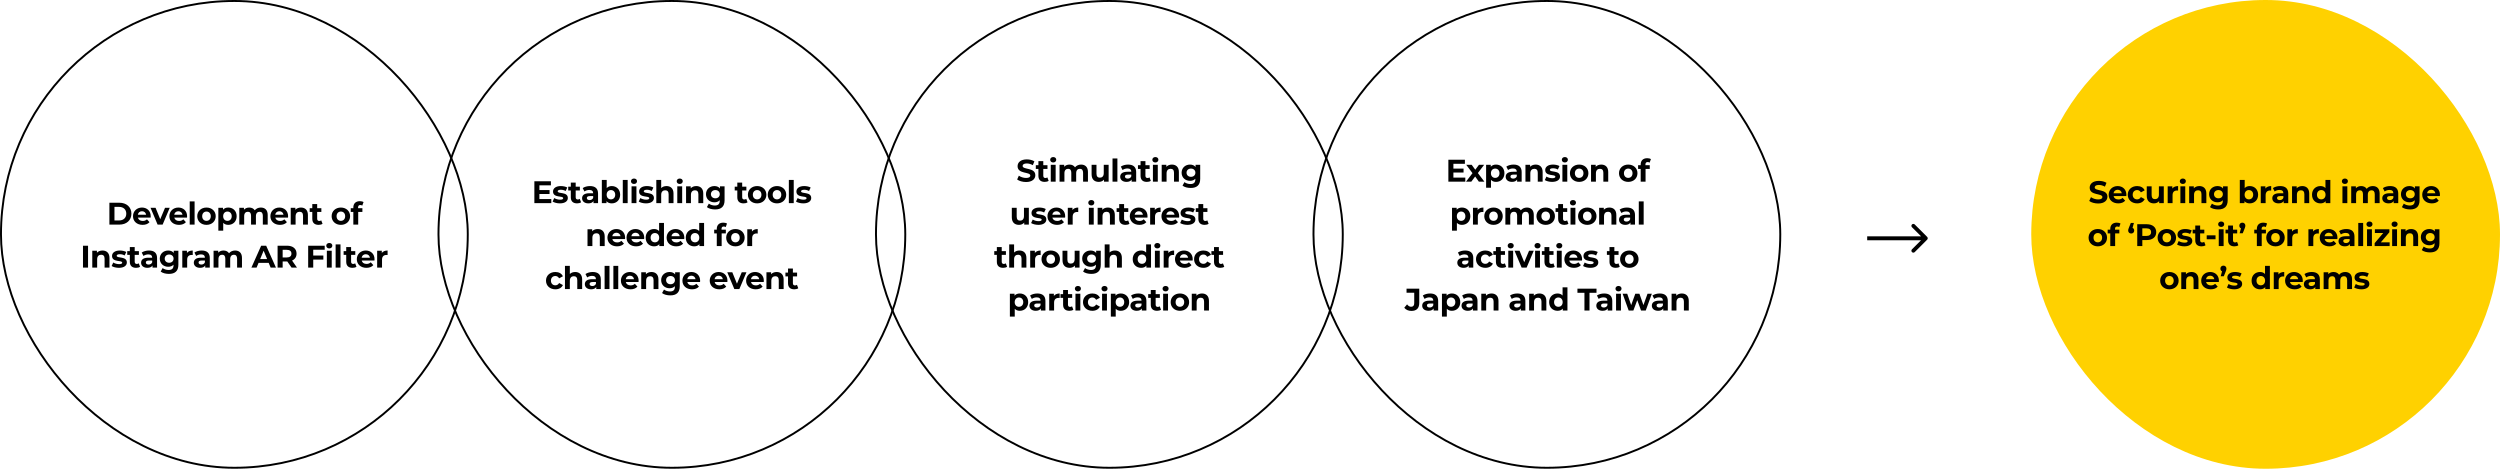
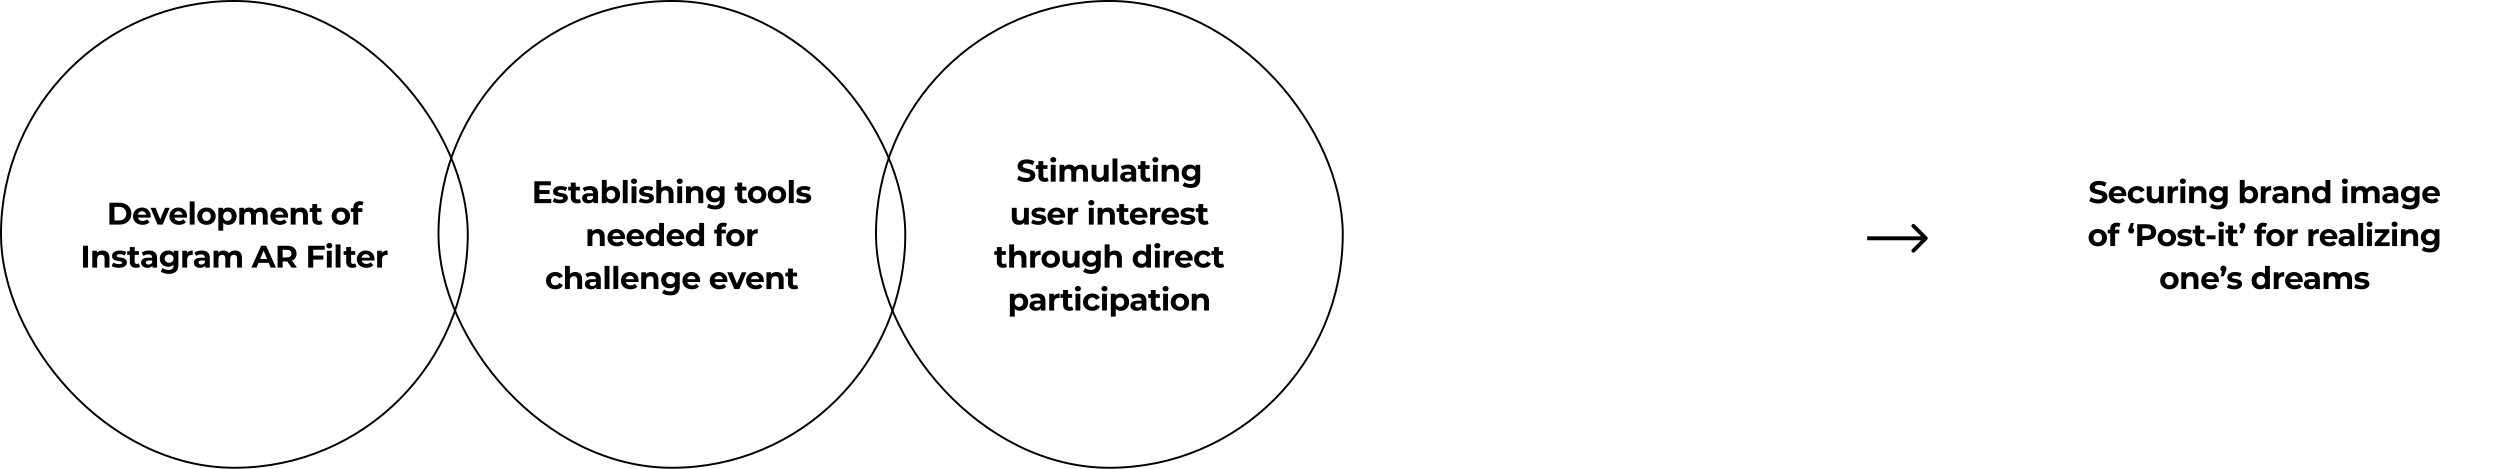
<svg xmlns="http://www.w3.org/2000/svg" width="1280" height="240" viewBox="0 0 1280 240" fill="none">
  <rect x="0.5" y="0.5" width="239" height="239" rx="119.5" stroke="black" />
  <path d="M56.013 115V103.8H61.101C64.765 103.8 67.277 106.008 67.277 109.4C67.277 112.792 64.765 115 61.101 115H56.013ZM58.605 112.872H60.973C63.197 112.872 64.653 111.544 64.653 109.4C64.653 107.256 63.197 105.928 60.973 105.928H58.605V112.872ZM77.168 110.728C77.168 110.92 77.136 111.192 77.12 111.4H70.608C70.848 112.472 71.76 113.128 73.072 113.128C73.984 113.128 74.64 112.856 75.232 112.296L76.56 113.736C75.76 114.648 74.56 115.128 73.008 115.128C70.032 115.128 68.096 113.256 68.096 110.696C68.096 108.12 70.064 106.264 72.688 106.264C75.216 106.264 77.168 107.96 77.168 110.728ZM72.704 108.152C71.568 108.152 70.752 108.84 70.576 109.944H74.816C74.64 108.856 73.824 108.152 72.704 108.152ZM84.498 106.392H86.898L83.266 115H80.69L77.074 106.392H79.65L82.034 112.248L84.498 106.392ZM95.794 110.728C95.794 110.92 95.762 111.192 95.746 111.4H89.234C89.474 112.472 90.386 113.128 91.698 113.128C92.61 113.128 93.266 112.856 93.858 112.296L95.186 113.736C94.386 114.648 93.186 115.128 91.634 115.128C88.658 115.128 86.722 113.256 86.722 110.696C86.722 108.12 88.69 106.264 91.314 106.264C93.842 106.264 95.794 107.96 95.794 110.728ZM91.33 108.152C90.194 108.152 89.378 108.84 89.202 109.944H93.442C93.266 108.856 92.45 108.152 91.33 108.152ZM97.135 115V103.128H99.631V115H97.135ZM105.724 115.128C102.988 115.128 100.988 113.288 100.988 110.696C100.988 108.104 102.988 106.264 105.724 106.264C108.46 106.264 110.444 108.104 110.444 110.696C110.444 113.288 108.46 115.128 105.724 115.128ZM105.724 113.08C106.972 113.08 107.916 112.184 107.916 110.696C107.916 109.208 106.972 108.312 105.724 108.312C104.476 108.312 103.516 109.208 103.516 110.696C103.516 112.184 104.476 113.08 105.724 113.08ZM116.88 106.264C119.296 106.264 121.168 107.992 121.168 110.696C121.168 113.4 119.296 115.128 116.88 115.128C115.808 115.128 114.928 114.792 114.288 114.088V118.104H111.792V106.392H114.176V107.384C114.8 106.632 115.728 106.264 116.88 106.264ZM116.448 113.08C117.696 113.08 118.64 112.184 118.64 110.696C118.64 109.208 117.696 108.312 116.448 108.312C115.2 108.312 114.256 109.208 114.256 110.696C114.256 112.184 115.2 113.08 116.448 113.08ZM133.543 106.264C135.591 106.264 137.063 107.448 137.063 110.072V115H134.567V110.456C134.567 109.064 133.943 108.424 132.935 108.424C131.815 108.424 131.031 109.144 131.031 110.68V115H128.535V110.456C128.535 109.064 127.943 108.424 126.903 108.424C125.799 108.424 125.015 109.144 125.015 110.68V115H122.519V106.392H124.903V107.384C125.543 106.648 126.503 106.264 127.607 106.264C128.807 106.264 129.831 106.728 130.439 107.672C131.127 106.792 132.247 106.264 133.543 106.264ZM147.506 110.728C147.506 110.92 147.474 111.192 147.458 111.4H140.946C141.186 112.472 142.098 113.128 143.41 113.128C144.322 113.128 144.978 112.856 145.57 112.296L146.898 113.736C146.098 114.648 144.898 115.128 143.346 115.128C140.37 115.128 138.434 113.256 138.434 110.696C138.434 108.12 140.402 106.264 143.026 106.264C145.554 106.264 147.506 107.96 147.506 110.728ZM143.042 108.152C141.906 108.152 141.09 108.84 140.914 109.944H145.154C144.978 108.856 144.162 108.152 143.042 108.152ZM154.08 106.264C156.112 106.264 157.648 107.448 157.648 110.072V115H155.152V110.456C155.152 109.064 154.512 108.424 153.408 108.424C152.208 108.424 151.344 109.16 151.344 110.744V115H148.848V106.392H151.232V107.4C151.904 106.664 152.912 106.264 154.08 106.264ZM164.47 112.824L165.142 114.584C164.63 114.952 163.878 115.128 163.11 115.128C161.078 115.128 159.894 114.088 159.894 112.04V108.504H158.566V106.584H159.894V104.488H162.39V106.584H164.534V108.504H162.39V112.008C162.39 112.744 162.79 113.144 163.462 113.144C163.83 113.144 164.198 113.032 164.47 112.824ZM174.531 115.128C171.795 115.128 169.795 113.288 169.795 110.696C169.795 108.104 171.795 106.264 174.531 106.264C177.267 106.264 179.251 108.104 179.251 110.696C179.251 113.288 177.267 115.128 174.531 115.128ZM174.531 113.08C175.779 113.08 176.723 112.184 176.723 110.696C176.723 109.208 175.779 108.312 174.531 108.312C173.283 108.312 172.323 109.208 172.323 110.696C172.323 112.184 173.283 113.08 174.531 113.08ZM183.335 106.216V106.584H185.543V108.504H183.399V115H180.903V108.504H179.575V106.584H180.903V106.2C180.903 104.264 182.087 103 184.231 103C184.935 103 185.671 103.144 186.135 103.464L185.479 105.272C185.207 105.08 184.855 104.968 184.471 104.968C183.735 104.968 183.335 105.368 183.335 106.216ZM42.489 137V125.8H45.081V137H42.489ZM52.475 128.264C54.507 128.264 56.043 129.448 56.043 132.072V137H53.547V132.456C53.547 131.064 52.907 130.424 51.803 130.424C50.603 130.424 49.739 131.16 49.739 132.744V137H47.243V128.392H49.627V129.4C50.299 128.664 51.307 128.264 52.475 128.264ZM60.882 137.128C59.426 137.128 57.954 136.728 57.154 136.2L57.986 134.408C58.754 134.904 59.922 135.24 60.978 135.24C62.13 135.24 62.562 134.936 62.562 134.456C62.562 133.048 57.362 134.488 57.362 131.048C57.362 129.416 58.834 128.264 61.346 128.264C62.53 128.264 63.842 128.536 64.658 129.016L63.826 130.792C62.978 130.312 62.13 130.152 61.346 130.152C60.226 130.152 59.746 130.504 59.746 130.952C59.746 132.424 64.946 131 64.946 134.392C64.946 135.992 63.458 137.128 60.882 137.128ZM71.046 134.824L71.718 136.584C71.206 136.952 70.454 137.128 69.686 137.128C67.654 137.128 66.47 136.088 66.47 134.04V130.504H65.142V128.584H66.47V126.488H68.966V128.584H71.11V130.504H68.966V134.008C68.966 134.744 69.366 135.144 70.038 135.144C70.406 135.144 70.774 135.032 71.046 134.824ZM76.271 128.264C78.895 128.264 80.415 129.48 80.415 132.088V137H78.079V135.928C77.615 136.712 76.719 137.128 75.455 137.128C73.439 137.128 72.239 136.008 72.239 134.52C72.239 133 73.311 131.944 75.935 131.944H77.919C77.919 130.872 77.279 130.248 75.935 130.248C75.023 130.248 74.079 130.552 73.455 131.048L72.559 129.304C73.503 128.632 74.895 128.264 76.271 128.264ZM76.079 135.448C76.911 135.448 77.631 135.064 77.919 134.28V133.4H76.207C75.039 133.4 74.671 133.832 74.671 134.408C74.671 135.032 75.199 135.448 76.079 135.448ZM88.96 128.392H91.328V135.56C91.328 138.76 89.6 140.232 86.496 140.232C84.864 140.232 83.28 139.832 82.272 139.048L83.264 137.256C84 137.848 85.2 138.232 86.304 138.232C88.064 138.232 88.832 137.432 88.832 135.88V135.512C88.176 136.232 87.232 136.584 86.112 136.584C83.728 136.584 81.808 134.936 81.808 132.424C81.808 129.912 83.728 128.264 86.112 128.264C87.312 128.264 88.304 128.664 88.96 129.496V128.392ZM86.608 134.536C87.92 134.536 88.864 133.688 88.864 132.424C88.864 131.16 87.92 130.312 86.608 130.312C85.296 130.312 84.336 131.16 84.336 132.424C84.336 133.688 85.296 134.536 86.608 134.536ZM95.715 129.528C96.323 128.696 97.347 128.264 98.675 128.264V130.568C98.467 130.552 98.307 130.536 98.115 130.536C96.739 130.536 95.827 131.288 95.827 132.936V137H93.331V128.392H95.715V129.528ZM103.264 128.264C105.888 128.264 107.408 129.48 107.408 132.088V137H105.072V135.928C104.608 136.712 103.712 137.128 102.448 137.128C100.432 137.128 99.232 136.008 99.232 134.52C99.232 133 100.304 131.944 102.928 131.944H104.912C104.912 130.872 104.272 130.248 102.928 130.248C102.016 130.248 101.072 130.552 100.448 131.048L99.552 129.304C100.496 128.632 101.888 128.264 103.264 128.264ZM103.072 135.448C103.904 135.448 104.624 135.064 104.912 134.28V133.4H103.2C102.032 133.4 101.664 133.832 101.664 134.408C101.664 135.032 102.192 135.448 103.072 135.448ZM120.371 128.264C122.419 128.264 123.891 129.448 123.891 132.072V137H121.395V132.456C121.395 131.064 120.771 130.424 119.763 130.424C118.643 130.424 117.859 131.144 117.859 132.68V137H115.363V132.456C115.363 131.064 114.771 130.424 113.731 130.424C112.627 130.424 111.843 131.144 111.843 132.68V137H109.347V128.392H111.731V129.384C112.371 128.648 113.331 128.264 114.435 128.264C115.635 128.264 116.659 128.728 117.267 129.672C117.955 128.792 119.075 128.264 120.371 128.264ZM138.564 137L137.572 134.6H132.372L131.38 137H128.724L133.716 125.8H136.276L141.284 137H138.564ZM133.204 132.632H136.756L134.98 128.344L133.204 132.632ZM152.046 137H149.262L147.102 133.88H146.974H144.718V137H142.126V125.8H146.974C149.966 125.8 151.838 127.352 151.838 129.864C151.838 131.544 150.99 132.776 149.534 133.4L152.046 137ZM149.214 129.864C149.214 128.632 148.414 127.912 146.83 127.912H144.718V131.816H146.83C148.414 131.816 149.214 131.08 149.214 129.864ZM166.246 127.88H160.374V130.84H165.558V132.92H160.374V137H157.782V125.8H166.246V127.88ZM168.597 127.192C167.669 127.192 167.045 126.584 167.045 125.8C167.045 125.016 167.669 124.408 168.597 124.408C169.525 124.408 170.149 124.984 170.149 125.752C170.149 126.584 169.525 127.192 168.597 127.192ZM167.349 137V128.392H169.845V137H167.349ZM171.841 137V125.128H174.337V137H171.841ZM181.839 134.824L182.511 136.584C181.999 136.952 181.247 137.128 180.479 137.128C178.447 137.128 177.263 136.088 177.263 134.04V130.504H175.935V128.584H177.263V126.488H179.759V128.584H181.903V130.504H179.759V134.008C179.759 134.744 180.159 135.144 180.831 135.144C181.199 135.144 181.567 135.032 181.839 134.824ZM191.758 132.728C191.758 132.92 191.726 133.192 191.71 133.4H185.198C185.438 134.472 186.35 135.128 187.662 135.128C188.574 135.128 189.23 134.856 189.822 134.296L191.15 135.736C190.35 136.648 189.15 137.128 187.598 137.128C184.622 137.128 182.686 135.256 182.686 132.696C182.686 130.12 184.654 128.264 187.278 128.264C189.806 128.264 191.758 129.96 191.758 132.728ZM187.294 130.152C186.158 130.152 185.342 130.84 185.166 131.944H189.406C189.23 130.856 188.414 130.152 187.294 130.152ZM195.484 129.528C196.092 128.696 197.116 128.264 198.444 128.264V130.568C198.236 130.552 198.076 130.536 197.884 130.536C196.508 130.536 195.596 131.288 195.596 132.936V137H193.1V128.392H195.484V129.528Z" fill="black" />
  <rect x="224.5" y="0.5" width="239" height="239" rx="119.5" stroke="black" />
  <path d="M276.171 101.92H282.267V104H273.595V92.8H282.059V94.88H276.171V97.312H281.371V99.328H276.171V101.92ZM286.667 104.128C285.211 104.128 283.739 103.728 282.939 103.2L283.771 101.408C284.539 101.904 285.707 102.24 286.763 102.24C287.915 102.24 288.347 101.936 288.347 101.456C288.347 100.048 283.147 101.488 283.147 98.048C283.147 96.416 284.619 95.264 287.131 95.264C288.315 95.264 289.627 95.536 290.443 96.016L289.611 97.792C288.763 97.312 287.915 97.152 287.131 97.152C286.011 97.152 285.531 97.504 285.531 97.952C285.531 99.424 290.731 98 290.731 101.392C290.731 102.992 289.243 104.128 286.667 104.128ZM296.831 101.824L297.503 103.584C296.991 103.952 296.239 104.128 295.471 104.128C293.439 104.128 292.255 103.088 292.255 101.04V97.504H290.927V95.584H292.255V93.488H294.751V95.584H296.895V97.504H294.751V101.008C294.751 101.744 295.151 102.144 295.823 102.144C296.191 102.144 296.559 102.032 296.831 101.824ZM302.056 95.264C304.68 95.264 306.2 96.48 306.2 99.088V104H303.864V102.928C303.4 103.712 302.504 104.128 301.24 104.128C299.224 104.128 298.024 103.008 298.024 101.52C298.024 100 299.096 98.944 301.72 98.944H303.704C303.704 97.872 303.064 97.248 301.72 97.248C300.808 97.248 299.864 97.552 299.24 98.048L298.344 96.304C299.288 95.632 300.68 95.264 302.056 95.264ZM301.864 102.448C302.696 102.448 303.416 102.064 303.704 101.28V100.4H301.992C300.824 100.4 300.456 100.832 300.456 101.408C300.456 102.032 300.984 102.448 301.864 102.448ZM313.227 95.264C315.643 95.264 317.515 96.992 317.515 99.696C317.515 102.4 315.643 104.128 313.227 104.128C312.075 104.128 311.147 103.76 310.523 103.008V104H308.139V92.128H310.635V96.304C311.275 95.6 312.155 95.264 313.227 95.264ZM312.795 102.08C314.043 102.08 314.987 101.184 314.987 99.696C314.987 98.208 314.043 97.312 312.795 97.312C311.547 97.312 310.603 98.208 310.603 99.696C310.603 101.184 311.547 102.08 312.795 102.08ZM318.866 104V92.128H321.362V104H318.866ZM324.606 94.192C323.678 94.192 323.054 93.584 323.054 92.8C323.054 92.016 323.678 91.408 324.606 91.408C325.534 91.408 326.158 91.984 326.158 92.752C326.158 93.584 325.534 94.192 324.606 94.192ZM323.358 104V95.392H325.854V104H323.358ZM330.747 104.128C329.291 104.128 327.819 103.728 327.019 103.2L327.851 101.408C328.619 101.904 329.787 102.24 330.843 102.24C331.995 102.24 332.427 101.936 332.427 101.456C332.427 100.048 327.227 101.488 327.227 98.048C327.227 96.416 328.699 95.264 331.211 95.264C332.395 95.264 333.707 95.536 334.523 96.016L333.691 97.792C332.843 97.312 331.995 97.152 331.211 97.152C330.091 97.152 329.611 97.504 329.611 97.952C329.611 99.424 334.811 98 334.811 101.392C334.811 102.992 333.323 104.128 330.747 104.128ZM341.263 95.264C343.295 95.264 344.831 96.448 344.831 99.072V104H342.335V99.456C342.335 98.064 341.695 97.424 340.591 97.424C339.391 97.424 338.527 98.16 338.527 99.744V104H336.031V92.128H338.527V96.288C339.199 95.616 340.159 95.264 341.263 95.264ZM348.021 94.192C347.093 94.192 346.469 93.584 346.469 92.8C346.469 92.016 347.093 91.408 348.021 91.408C348.949 91.408 349.573 91.984 349.573 92.752C349.573 93.584 348.949 94.192 348.021 94.192ZM346.773 104V95.392H349.269V104H346.773ZM356.498 95.264C358.53 95.264 360.066 96.448 360.066 99.072V104H357.57V99.456C357.57 98.064 356.93 97.424 355.826 97.424C354.626 97.424 353.762 98.16 353.762 99.744V104H351.266V95.392H353.65V96.4C354.322 95.664 355.33 95.264 356.498 95.264ZM368.614 95.392H370.982V102.56C370.982 105.76 369.254 107.232 366.15 107.232C364.518 107.232 362.934 106.832 361.926 106.048L362.918 104.256C363.654 104.848 364.854 105.232 365.958 105.232C367.718 105.232 368.486 104.432 368.486 102.88V102.512C367.83 103.232 366.886 103.584 365.766 103.584C363.382 103.584 361.462 101.936 361.462 99.424C361.462 96.912 363.382 95.264 365.766 95.264C366.966 95.264 367.958 95.664 368.614 96.496V95.392ZM366.262 101.536C367.574 101.536 368.518 100.688 368.518 99.424C368.518 98.16 367.574 97.312 366.262 97.312C364.95 97.312 363.99 98.16 363.99 99.424C363.99 100.688 364.95 101.536 366.262 101.536ZM382.076 101.824L382.748 103.584C382.236 103.952 381.484 104.128 380.716 104.128C378.684 104.128 377.5 103.088 377.5 101.04V97.504H376.172V95.584H377.5V93.488H379.996V95.584H382.14V97.504H379.996V101.008C379.996 101.744 380.396 102.144 381.068 102.144C381.436 102.144 381.804 102.032 382.076 101.824ZM387.66 104.128C384.924 104.128 382.924 102.288 382.924 99.696C382.924 97.104 384.924 95.264 387.66 95.264C390.396 95.264 392.38 97.104 392.38 99.696C392.38 102.288 390.396 104.128 387.66 104.128ZM387.66 102.08C388.908 102.08 389.852 101.184 389.852 99.696C389.852 98.208 388.908 97.312 387.66 97.312C386.412 97.312 385.452 98.208 385.452 99.696C385.452 101.184 386.412 102.08 387.66 102.08ZM397.824 104.128C395.088 104.128 393.088 102.288 393.088 99.696C393.088 97.104 395.088 95.264 397.824 95.264C400.56 95.264 402.544 97.104 402.544 99.696C402.544 102.288 400.56 104.128 397.824 104.128ZM397.824 102.08C399.072 102.08 400.016 101.184 400.016 99.696C400.016 98.208 399.072 97.312 397.824 97.312C396.576 97.312 395.616 98.208 395.616 99.696C395.616 101.184 396.576 102.08 397.824 102.08ZM403.893 104V92.128H406.389V104H403.893ZM411.281 104.128C409.825 104.128 408.353 103.728 407.553 103.2L408.385 101.408C409.153 101.904 410.321 102.24 411.377 102.24C412.529 102.24 412.961 101.936 412.961 101.456C412.961 100.048 407.761 101.488 407.761 98.048C407.761 96.416 409.233 95.264 411.745 95.264C412.929 95.264 414.241 95.536 415.057 96.016L414.225 97.792C413.377 97.312 412.529 97.152 411.745 97.152C410.625 97.152 410.145 97.504 410.145 97.952C410.145 99.424 415.345 98 415.345 101.392C415.345 102.992 413.857 104.128 411.281 104.128ZM306.035 117.264C308.067 117.264 309.603 118.448 309.603 121.072V126H307.107V121.456C307.107 120.064 306.467 119.424 305.363 119.424C304.163 119.424 303.299 120.16 303.299 121.744V126H300.803V117.392H303.187V118.4C303.859 117.664 304.867 117.264 306.035 117.264ZM320.071 121.728C320.071 121.92 320.039 122.192 320.023 122.4H313.511C313.751 123.472 314.663 124.128 315.975 124.128C316.887 124.128 317.543 123.856 318.135 123.296L319.463 124.736C318.663 125.648 317.463 126.128 315.911 126.128C312.935 126.128 310.999 124.256 310.999 121.696C310.999 119.12 312.967 117.264 315.591 117.264C318.119 117.264 320.071 118.96 320.071 121.728ZM315.607 119.152C314.471 119.152 313.655 119.84 313.479 120.944H317.719C317.543 119.856 316.727 119.152 315.607 119.152ZM329.845 121.728C329.845 121.92 329.813 122.192 329.797 122.4H323.285C323.525 123.472 324.437 124.128 325.749 124.128C326.661 124.128 327.317 123.856 327.909 123.296L329.237 124.736C328.437 125.648 327.237 126.128 325.685 126.128C322.709 126.128 320.773 124.256 320.773 121.696C320.773 119.12 322.741 117.264 325.365 117.264C327.893 117.264 329.845 118.96 329.845 121.728ZM325.381 119.152C324.245 119.152 323.429 119.84 323.253 120.944H327.493C327.317 119.856 326.501 119.152 325.381 119.152ZM337.459 114.128H339.955V126H337.571V125.008C336.947 125.76 336.035 126.128 334.883 126.128C332.451 126.128 330.579 124.4 330.579 121.696C330.579 118.992 332.451 117.264 334.883 117.264C335.939 117.264 336.835 117.6 337.459 118.304V114.128ZM335.315 124.08C336.547 124.08 337.507 123.184 337.507 121.696C337.507 120.208 336.547 119.312 335.315 119.312C334.067 119.312 333.107 120.208 333.107 121.696C333.107 123.184 334.067 124.08 335.315 124.08ZM350.377 121.728C350.377 121.92 350.345 122.192 350.329 122.4H343.817C344.057 123.472 344.969 124.128 346.281 124.128C347.193 124.128 347.849 123.856 348.441 123.296L349.769 124.736C348.969 125.648 347.769 126.128 346.217 126.128C343.241 126.128 341.305 124.256 341.305 121.696C341.305 119.12 343.273 117.264 345.897 117.264C348.425 117.264 350.377 118.96 350.377 121.728ZM345.913 119.152C344.777 119.152 343.961 119.84 343.785 120.944H348.025C347.849 119.856 347.033 119.152 345.913 119.152ZM357.991 114.128H360.487V126H358.103V125.008C357.479 125.76 356.567 126.128 355.415 126.128C352.983 126.128 351.111 124.4 351.111 121.696C351.111 118.992 352.983 117.264 355.415 117.264C356.471 117.264 357.367 117.6 357.991 118.304V114.128ZM355.847 124.08C357.079 124.08 358.039 123.184 358.039 121.696C358.039 120.208 357.079 119.312 355.847 119.312C354.599 119.312 353.639 120.208 353.639 121.696C353.639 123.184 354.599 124.08 355.847 124.08ZM369.424 117.216V117.584H371.632V119.504H369.488V126H366.992V119.504H365.664V117.584H366.992V117.2C366.992 115.264 368.176 114 370.32 114C371.024 114 371.76 114.144 372.224 114.464L371.568 116.272C371.296 116.08 370.944 115.968 370.56 115.968C369.824 115.968 369.424 116.368 369.424 117.216ZM376.542 126.128C373.806 126.128 371.806 124.288 371.806 121.696C371.806 119.104 373.806 117.264 376.542 117.264C379.278 117.264 381.262 119.104 381.262 121.696C381.262 124.288 379.278 126.128 376.542 126.128ZM376.542 124.08C377.79 124.08 378.734 123.184 378.734 121.696C378.734 120.208 377.79 119.312 376.542 119.312C375.294 119.312 374.334 120.208 374.334 121.696C374.334 123.184 375.294 124.08 376.542 124.08ZM384.994 118.528C385.602 117.696 386.626 117.264 387.954 117.264V119.568C387.746 119.552 387.586 119.536 387.394 119.536C386.018 119.536 385.106 120.288 385.106 121.936V126H382.61V117.392H384.994V118.528ZM284.349 148.128C281.549 148.128 279.549 146.288 279.549 143.696C279.549 141.104 281.549 139.264 284.349 139.264C286.157 139.264 287.581 140.048 288.205 141.456L286.269 142.496C285.805 141.68 285.117 141.312 284.333 141.312C283.069 141.312 282.077 142.192 282.077 143.696C282.077 145.2 283.069 146.08 284.333 146.08C285.117 146.08 285.805 145.728 286.269 144.896L288.205 145.952C287.581 147.328 286.157 148.128 284.349 148.128ZM294.491 139.264C296.523 139.264 298.059 140.448 298.059 143.072V148H295.563V143.456C295.563 142.064 294.923 141.424 293.819 141.424C292.619 141.424 291.755 142.16 291.755 143.744V148H289.259V136.128H291.755V140.288C292.427 139.616 293.387 139.264 294.491 139.264ZM303.474 139.264C306.098 139.264 307.618 140.48 307.618 143.088V148H305.282V146.928C304.818 147.712 303.922 148.128 302.658 148.128C300.642 148.128 299.442 147.008 299.442 145.52C299.442 144 300.514 142.944 303.138 142.944H305.122C305.122 141.872 304.482 141.248 303.138 141.248C302.226 141.248 301.282 141.552 300.658 142.048L299.762 140.304C300.706 139.632 302.098 139.264 303.474 139.264ZM303.282 146.448C304.114 146.448 304.834 146.064 305.122 145.28V144.4H303.41C302.242 144.4 301.874 144.832 301.874 145.408C301.874 146.032 302.402 146.448 303.282 146.448ZM309.557 148V136.128H312.053V148H309.557ZM314.049 148V136.128H316.545V148H314.049ZM326.974 143.728C326.974 143.92 326.942 144.192 326.926 144.4H320.414C320.654 145.472 321.566 146.128 322.878 146.128C323.79 146.128 324.446 145.856 325.038 145.296L326.366 146.736C325.566 147.648 324.366 148.128 322.814 148.128C319.838 148.128 317.902 146.256 317.902 143.696C317.902 141.12 319.87 139.264 322.494 139.264C325.022 139.264 326.974 140.96 326.974 143.728ZM322.51 141.152C321.374 141.152 320.558 141.84 320.382 142.944H324.622C324.446 141.856 323.63 141.152 322.51 141.152ZM333.548 139.264C335.58 139.264 337.116 140.448 337.116 143.072V148H334.62V143.456C334.62 142.064 333.98 141.424 332.876 141.424C331.676 141.424 330.812 142.16 330.812 143.744V148H328.316V139.392H330.7V140.4C331.372 139.664 332.38 139.264 333.548 139.264ZM345.664 139.392H348.032V146.56C348.032 149.76 346.304 151.232 343.2 151.232C341.568 151.232 339.984 150.832 338.976 150.048L339.968 148.256C340.704 148.848 341.904 149.232 343.008 149.232C344.768 149.232 345.536 148.432 345.536 146.88V146.512C344.88 147.232 343.936 147.584 342.816 147.584C340.432 147.584 338.512 145.936 338.512 143.424C338.512 140.912 340.432 139.264 342.816 139.264C344.016 139.264 345.008 139.664 345.664 140.496V139.392ZM343.312 145.536C344.624 145.536 345.568 144.688 345.568 143.424C345.568 142.16 344.624 141.312 343.312 141.312C342 141.312 341.04 142.16 341.04 143.424C341.04 144.688 342 145.536 343.312 145.536ZM358.467 143.728C358.467 143.92 358.435 144.192 358.419 144.4H351.907C352.147 145.472 353.059 146.128 354.371 146.128C355.283 146.128 355.939 145.856 356.531 145.296L357.859 146.736C357.059 147.648 355.859 148.128 354.307 148.128C351.331 148.128 349.395 146.256 349.395 143.696C349.395 141.12 351.363 139.264 353.987 139.264C356.515 139.264 358.467 140.96 358.467 143.728ZM354.003 141.152C352.867 141.152 352.051 141.84 351.875 142.944H356.115C355.939 141.856 355.123 141.152 354.003 141.152ZM372.452 143.728C372.452 143.92 372.42 144.192 372.404 144.4H365.892C366.132 145.472 367.044 146.128 368.356 146.128C369.268 146.128 369.924 145.856 370.516 145.296L371.844 146.736C371.044 147.648 369.844 148.128 368.292 148.128C365.316 148.128 363.38 146.256 363.38 143.696C363.38 141.12 365.348 139.264 367.972 139.264C370.5 139.264 372.452 140.96 372.452 143.728ZM367.988 141.152C366.852 141.152 366.036 141.84 365.86 142.944H370.1C369.924 141.856 369.108 141.152 367.988 141.152ZM379.782 139.392H382.182L378.55 148H375.974L372.358 139.392H374.934L377.318 145.248L379.782 139.392ZM391.078 143.728C391.078 143.92 391.046 144.192 391.03 144.4H384.518C384.758 145.472 385.67 146.128 386.982 146.128C387.894 146.128 388.55 145.856 389.142 145.296L390.47 146.736C389.67 147.648 388.47 148.128 386.918 148.128C383.942 148.128 382.006 146.256 382.006 143.696C382.006 141.12 383.974 139.264 386.598 139.264C389.126 139.264 391.078 140.96 391.078 143.728ZM386.614 141.152C385.478 141.152 384.662 141.84 384.486 142.944H388.726C388.55 141.856 387.734 141.152 386.614 141.152ZM397.651 139.264C399.683 139.264 401.219 140.448 401.219 143.072V148H398.723V143.456C398.723 142.064 398.083 141.424 396.979 141.424C395.779 141.424 394.915 142.16 394.915 143.744V148H392.419V139.392H394.803V140.4C395.475 139.664 396.483 139.264 397.651 139.264ZM408.042 145.824L408.714 147.584C408.202 147.952 407.45 148.128 406.682 148.128C404.65 148.128 403.466 147.088 403.466 145.04V141.504H402.138V139.584H403.466V137.488H405.962V139.584H408.106V141.504H405.962V145.008C405.962 145.744 406.362 146.144 407.034 146.144C407.402 146.144 407.77 146.032 408.042 145.824Z" fill="black" />
  <rect x="448.5" y="0.5" width="239" height="239" rx="119.5" stroke="black" />
  <path d="M525.335 93.192C523.559 93.192 521.767 92.664 520.775 91.896L521.655 89.944C522.599 90.632 524.007 91.112 525.351 91.112C526.887 91.112 527.511 90.6 527.511 89.912C527.511 87.816 520.999 89.256 520.999 85.096C520.999 83.192 522.535 81.608 525.719 81.608C527.127 81.608 528.567 81.944 529.607 82.6L528.807 84.568C527.767 83.976 526.695 83.688 525.703 83.688C524.167 83.688 523.575 84.264 523.575 84.968C523.575 87.032 530.087 85.608 530.087 89.72C530.087 91.592 528.535 93.192 525.335 93.192ZM536.242 90.824L536.914 92.584C536.402 92.952 535.65 93.128 534.882 93.128C532.85 93.128 531.666 92.088 531.666 90.04V86.504H530.338V84.584H531.666V82.488H534.162V84.584H536.306V86.504H534.162V90.008C534.162 90.744 534.562 91.144 535.234 91.144C535.602 91.144 535.97 91.032 536.242 90.824ZM539.243 83.192C538.315 83.192 537.691 82.584 537.691 81.8C537.691 81.016 538.315 80.408 539.243 80.408C540.171 80.408 540.795 80.984 540.795 81.752C540.795 82.584 540.171 83.192 539.243 83.192ZM537.995 93V84.392H540.491V93H537.995ZM553.511 84.264C555.559 84.264 557.031 85.448 557.031 88.072V93H554.535V88.456C554.535 87.064 553.911 86.424 552.903 86.424C551.783 86.424 550.999 87.144 550.999 88.68V93H548.503V88.456C548.503 87.064 547.911 86.424 546.871 86.424C545.767 86.424 544.983 87.144 544.983 88.68V93H542.487V84.392H544.871V85.384C545.511 84.648 546.471 84.264 547.575 84.264C548.775 84.264 549.799 84.728 550.407 85.672C551.095 84.792 552.215 84.264 553.511 84.264ZM565.125 84.392H567.621V93H565.253V91.976C564.597 92.728 563.637 93.128 562.581 93.128C560.421 93.128 558.901 91.912 558.901 89.256V84.392H561.397V88.888C561.397 90.328 562.037 90.968 563.141 90.968C564.293 90.968 565.125 90.232 565.125 88.648V84.392ZM569.613 93V81.128H572.109V93H569.613ZM577.577 84.264C580.201 84.264 581.721 85.48 581.721 88.088V93H579.385V91.928C578.921 92.712 578.025 93.128 576.761 93.128C574.745 93.128 573.545 92.008 573.545 90.52C573.545 89 574.617 87.944 577.241 87.944H579.225C579.225 86.872 578.585 86.248 577.241 86.248C576.329 86.248 575.385 86.552 574.761 87.048L573.865 85.304C574.809 84.632 576.201 84.264 577.577 84.264ZM577.385 91.448C578.217 91.448 578.937 91.064 579.225 90.28V89.4H577.513C576.345 89.4 575.977 89.832 575.977 90.408C575.977 91.032 576.505 91.448 577.385 91.448ZM588.54 90.824L589.212 92.584C588.7 92.952 587.948 93.128 587.18 93.128C585.148 93.128 583.964 92.088 583.964 90.04V86.504H582.636V84.584H583.964V82.488H586.46V84.584H588.604V86.504H586.46V90.008C586.46 90.744 586.86 91.144 587.532 91.144C587.9 91.144 588.268 91.032 588.54 90.824ZM591.542 83.192C590.614 83.192 589.99 82.584 589.99 81.8C589.99 81.016 590.614 80.408 591.542 80.408C592.47 80.408 593.094 80.984 593.094 81.752C593.094 82.584 592.47 83.192 591.542 83.192ZM590.294 93V84.392H592.79V93H590.294ZM600.018 84.264C602.05 84.264 603.586 85.448 603.586 88.072V93H601.09V88.456C601.09 87.064 600.45 86.424 599.346 86.424C598.146 86.424 597.282 87.16 597.282 88.744V93H594.786V84.392H597.17V85.4C597.842 84.664 598.85 84.264 600.018 84.264ZM612.134 84.392H614.502V91.56C614.502 94.76 612.774 96.232 609.67 96.232C608.038 96.232 606.454 95.832 605.446 95.048L606.438 93.256C607.174 93.848 608.374 94.232 609.478 94.232C611.238 94.232 612.006 93.432 612.006 91.88V91.512C611.35 92.232 610.406 92.584 609.286 92.584C606.902 92.584 604.982 90.936 604.982 88.424C604.982 85.912 606.902 84.264 609.286 84.264C610.486 84.264 611.478 84.664 612.134 85.496V84.392ZM609.782 90.536C611.094 90.536 612.038 89.688 612.038 88.424C612.038 87.16 611.094 86.312 609.782 86.312C608.47 86.312 607.51 87.16 607.51 88.424C607.51 89.688 608.47 90.536 609.782 90.536ZM524.271 106.392H526.767V115H524.399V113.976C523.743 114.728 522.783 115.128 521.727 115.128C519.567 115.128 518.047 113.912 518.047 111.256V106.392H520.543V110.888C520.543 112.328 521.183 112.968 522.287 112.968C523.439 112.968 524.271 112.232 524.271 110.648V106.392ZM531.656 115.128C530.2 115.128 528.728 114.728 527.928 114.2L528.76 112.408C529.528 112.904 530.696 113.24 531.752 113.24C532.904 113.24 533.336 112.936 533.336 112.456C533.336 111.048 528.136 112.488 528.136 109.048C528.136 107.416 529.608 106.264 532.12 106.264C533.304 106.264 534.616 106.536 535.432 107.016L534.6 108.792C533.752 108.312 532.904 108.152 532.12 108.152C531 108.152 530.52 108.504 530.52 108.952C530.52 110.424 535.72 109 535.72 112.392C535.72 113.992 534.232 115.128 531.656 115.128ZM545.372 110.728C545.372 110.92 545.34 111.192 545.324 111.4H538.812C539.052 112.472 539.964 113.128 541.276 113.128C542.188 113.128 542.844 112.856 543.436 112.296L544.764 113.736C543.964 114.648 542.764 115.128 541.212 115.128C538.236 115.128 536.3 113.256 536.3 110.696C536.3 108.12 538.268 106.264 540.892 106.264C543.42 106.264 545.372 107.96 545.372 110.728ZM540.908 108.152C539.772 108.152 538.956 108.84 538.78 109.944H543.02C542.844 108.856 542.028 108.152 540.908 108.152ZM549.098 107.528C549.706 106.696 550.73 106.264 552.058 106.264V108.568C551.85 108.552 551.69 108.536 551.498 108.536C550.122 108.536 549.21 109.288 549.21 110.936V115H546.714V106.392H549.098V107.528ZM558.743 105.192C557.815 105.192 557.191 104.584 557.191 103.8C557.191 103.016 557.815 102.408 558.743 102.408C559.671 102.408 560.295 102.984 560.295 103.752C560.295 104.584 559.671 105.192 558.743 105.192ZM557.495 115V106.392H559.991V115H557.495ZM567.22 106.264C569.252 106.264 570.788 107.448 570.788 110.072V115H568.292V110.456C568.292 109.064 567.652 108.424 566.548 108.424C565.348 108.424 564.484 109.16 564.484 110.744V115H561.988V106.392H564.372V107.4C565.044 106.664 566.052 106.264 567.22 106.264ZM577.61 112.824L578.282 114.584C577.77 114.952 577.018 115.128 576.25 115.128C574.218 115.128 573.034 114.088 573.034 112.04V108.504H571.706V106.584H573.034V104.488H575.53V106.584H577.674V108.504H575.53V112.008C575.53 112.744 575.93 113.144 576.602 113.144C576.97 113.144 577.338 113.032 577.61 112.824ZM587.53 110.728C587.53 110.92 587.498 111.192 587.482 111.4H580.97C581.21 112.472 582.122 113.128 583.434 113.128C584.346 113.128 585.002 112.856 585.594 112.296L586.922 113.736C586.122 114.648 584.922 115.128 583.37 115.128C580.394 115.128 578.458 113.256 578.458 110.696C578.458 108.12 580.426 106.264 583.05 106.264C585.578 106.264 587.53 107.96 587.53 110.728ZM583.066 108.152C581.93 108.152 581.114 108.84 580.938 109.944H585.178C585.002 108.856 584.186 108.152 583.066 108.152ZM591.256 107.528C591.864 106.696 592.888 106.264 594.216 106.264V108.568C594.008 108.552 593.848 108.536 593.656 108.536C592.28 108.536 591.368 109.288 591.368 110.936V115H588.872V106.392H591.256V107.528ZM603.734 110.728C603.734 110.92 603.702 111.192 603.686 111.4H597.174C597.414 112.472 598.326 113.128 599.638 113.128C600.55 113.128 601.206 112.856 601.798 112.296L603.126 113.736C602.326 114.648 601.126 115.128 599.574 115.128C596.598 115.128 594.662 113.256 594.662 110.696C594.662 108.12 596.63 106.264 599.254 106.264C601.782 106.264 603.734 107.96 603.734 110.728ZM599.27 108.152C598.134 108.152 597.318 108.84 597.142 109.944H601.382C601.206 108.856 600.39 108.152 599.27 108.152ZM607.971 115.128C606.515 115.128 605.043 114.728 604.243 114.2L605.075 112.408C605.843 112.904 607.011 113.24 608.067 113.24C609.219 113.24 609.651 112.936 609.651 112.456C609.651 111.048 604.451 112.488 604.451 109.048C604.451 107.416 605.923 106.264 608.435 106.264C609.619 106.264 610.931 106.536 611.747 107.016L610.915 108.792C610.067 108.312 609.219 108.152 608.435 108.152C607.315 108.152 606.835 108.504 606.835 108.952C606.835 110.424 612.035 109 612.035 112.392C612.035 113.992 610.547 115.128 607.971 115.128ZM618.135 112.824L618.807 114.584C618.295 114.952 617.543 115.128 616.775 115.128C614.743 115.128 613.559 114.088 613.559 112.04V108.504H612.231V106.584H613.559V104.488H616.055V106.584H618.199V108.504H616.055V112.008C616.055 112.744 616.455 113.144 617.127 113.144C617.495 113.144 617.863 113.032 618.135 112.824ZM514.964 134.824L515.636 136.584C515.124 136.952 514.372 137.128 513.604 137.128C511.572 137.128 510.388 136.088 510.388 134.04V130.504H509.06V128.584H510.388V126.488H512.884V128.584H515.028V130.504H512.884V134.008C512.884 134.744 513.284 135.144 513.956 135.144C514.324 135.144 514.692 135.032 514.964 134.824ZM521.949 128.264C523.981 128.264 525.517 129.448 525.517 132.072V137H523.021V132.456C523.021 131.064 522.381 130.424 521.277 130.424C520.077 130.424 519.213 131.16 519.213 132.744V137H516.717V125.128H519.213V129.288C519.885 128.616 520.845 128.264 521.949 128.264ZM529.843 129.528C530.451 128.696 531.475 128.264 532.803 128.264V130.568C532.595 130.552 532.435 130.536 532.243 130.536C530.867 130.536 529.955 131.288 529.955 132.936V137H527.459V128.392H529.843V129.528ZM537.985 137.128C535.249 137.128 533.249 135.288 533.249 132.696C533.249 130.104 535.249 128.264 537.985 128.264C540.721 128.264 542.705 130.104 542.705 132.696C542.705 135.288 540.721 137.128 537.985 137.128ZM537.985 135.08C539.233 135.08 540.177 134.184 540.177 132.696C540.177 131.208 539.233 130.312 537.985 130.312C536.737 130.312 535.777 131.208 535.777 132.696C535.777 134.184 536.737 135.08 537.985 135.08ZM550.23 128.392H552.726V137H550.358V135.976C549.702 136.728 548.742 137.128 547.686 137.128C545.526 137.128 544.006 135.912 544.006 133.256V128.392H546.502V132.888C546.502 134.328 547.142 134.968 548.246 134.968C549.398 134.968 550.23 134.232 550.23 132.648V128.392ZM561.23 128.392H563.598V135.56C563.598 138.76 561.87 140.232 558.766 140.232C557.134 140.232 555.55 139.832 554.542 139.048L555.534 137.256C556.27 137.848 557.47 138.232 558.574 138.232C560.334 138.232 561.102 137.432 561.102 135.88V135.512C560.446 136.232 559.502 136.584 558.382 136.584C555.998 136.584 554.078 134.936 554.078 132.424C554.078 129.912 555.998 128.264 558.382 128.264C559.582 128.264 560.574 128.664 561.23 129.496V128.392ZM558.878 134.536C560.19 134.536 561.134 133.688 561.134 132.424C561.134 131.16 560.19 130.312 558.878 130.312C557.566 130.312 556.606 131.16 556.606 132.424C556.606 133.688 557.566 134.536 558.878 134.536ZM570.833 128.264C572.865 128.264 574.401 129.448 574.401 132.072V137H571.905V132.456C571.905 131.064 571.265 130.424 570.161 130.424C568.961 130.424 568.097 131.16 568.097 132.744V137H565.601V125.128H568.097V129.288C568.769 128.616 569.729 128.264 570.833 128.264ZM586.827 125.128H589.323V137H586.939V136.008C586.315 136.76 585.403 137.128 584.251 137.128C581.819 137.128 579.947 135.4 579.947 132.696C579.947 129.992 581.819 128.264 584.251 128.264C585.307 128.264 586.203 128.6 586.827 129.304V125.128ZM584.683 135.08C585.915 135.08 586.875 134.184 586.875 132.696C586.875 131.208 585.915 130.312 584.683 130.312C583.435 130.312 582.475 131.208 582.475 132.696C582.475 134.184 583.435 135.08 584.683 135.08ZM592.561 127.192C591.633 127.192 591.009 126.584 591.009 125.8C591.009 125.016 591.633 124.408 592.561 124.408C593.489 124.408 594.113 124.984 594.113 125.752C594.113 126.584 593.489 127.192 592.561 127.192ZM591.313 137V128.392H593.809V137H591.313ZM598.189 129.528C598.797 128.696 599.821 128.264 601.149 128.264V130.568C600.941 130.552 600.781 130.536 600.589 130.536C599.213 130.536 598.301 131.288 598.301 132.936V137H595.805V128.392H598.189V129.528ZM610.667 132.728C610.667 132.92 610.635 133.192 610.619 133.4H604.107C604.347 134.472 605.259 135.128 606.571 135.128C607.483 135.128 608.139 134.856 608.731 134.296L610.059 135.736C609.259 136.648 608.059 137.128 606.507 137.128C603.531 137.128 601.595 135.256 601.595 132.696C601.595 130.12 603.563 128.264 606.187 128.264C608.715 128.264 610.667 129.96 610.667 132.728ZM606.203 130.152C605.067 130.152 604.251 130.84 604.075 131.944H608.315C608.139 130.856 607.323 130.152 606.203 130.152ZM616.169 137.128C613.369 137.128 611.369 135.288 611.369 132.696C611.369 130.104 613.369 128.264 616.169 128.264C617.977 128.264 619.401 129.048 620.025 130.456L618.089 131.496C617.625 130.68 616.937 130.312 616.153 130.312C614.889 130.312 613.897 131.192 613.897 132.696C613.897 134.2 614.889 135.08 616.153 135.08C616.937 135.08 617.625 134.728 618.089 133.896L620.025 134.952C619.401 136.328 617.977 137.128 616.169 137.128ZM626.147 134.824L626.819 136.584C626.307 136.952 625.555 137.128 624.787 137.128C622.755 137.128 621.571 136.088 621.571 134.04V130.504H620.243V128.584H621.571V126.488H624.067V128.584H626.211V130.504H624.067V134.008C624.067 134.744 624.467 135.144 625.139 135.144C625.507 135.144 625.875 135.032 626.147 134.824ZM522.144 150.264C524.56 150.264 526.432 151.992 526.432 154.696C526.432 157.4 524.56 159.128 522.144 159.128C521.072 159.128 520.192 158.792 519.552 158.088V162.104H517.056V150.392H519.44V151.384C520.064 150.632 520.992 150.264 522.144 150.264ZM521.712 157.08C522.96 157.08 523.904 156.184 523.904 154.696C523.904 153.208 522.96 152.312 521.712 152.312C520.464 152.312 519.52 153.208 519.52 154.696C519.52 156.184 520.464 157.08 521.712 157.08ZM531.115 150.264C533.739 150.264 535.259 151.48 535.259 154.088V159H532.923V157.928C532.459 158.712 531.563 159.128 530.299 159.128C528.283 159.128 527.083 158.008 527.083 156.52C527.083 155 528.155 153.944 530.779 153.944H532.763C532.763 152.872 532.123 152.248 530.779 152.248C529.867 152.248 528.923 152.552 528.299 153.048L527.403 151.304C528.347 150.632 529.739 150.264 531.115 150.264ZM530.923 157.448C531.755 157.448 532.475 157.064 532.763 156.28V155.4H531.051C529.883 155.4 529.515 155.832 529.515 156.408C529.515 157.032 530.043 157.448 530.923 157.448ZM539.582 151.528C540.19 150.696 541.214 150.264 542.542 150.264V152.568C542.334 152.552 542.174 152.536 541.982 152.536C540.606 152.536 539.694 153.288 539.694 154.936V159H537.198V150.392H539.582V151.528ZM548.883 156.824L549.555 158.584C549.043 158.952 548.291 159.128 547.523 159.128C545.491 159.128 544.307 158.088 544.307 156.04V152.504H542.979V150.584H544.307V148.488H546.803V150.584H548.947V152.504H546.803V156.008C546.803 156.744 547.203 157.144 547.875 157.144C548.243 157.144 548.611 157.032 548.883 156.824ZM551.884 149.192C550.956 149.192 550.332 148.584 550.332 147.8C550.332 147.016 550.956 146.408 551.884 146.408C552.812 146.408 553.436 146.984 553.436 147.752C553.436 148.584 552.812 149.192 551.884 149.192ZM550.636 159V150.392H553.132V159H550.636ZM559.288 159.128C556.488 159.128 554.488 157.288 554.488 154.696C554.488 152.104 556.488 150.264 559.288 150.264C561.096 150.264 562.52 151.048 563.144 152.456L561.208 153.496C560.744 152.68 560.056 152.312 559.272 152.312C558.008 152.312 557.016 153.192 557.016 154.696C557.016 156.2 558.008 157.08 559.272 157.08C560.056 157.08 560.744 156.728 561.208 155.896L563.144 156.952C562.52 158.328 561.096 159.128 559.288 159.128ZM565.509 149.192C564.581 149.192 563.957 148.584 563.957 147.8C563.957 147.016 564.581 146.408 565.509 146.408C566.437 146.408 567.061 146.984 567.061 147.752C567.061 148.584 566.437 149.192 565.509 149.192ZM564.261 159V150.392H566.757V159H564.261ZM573.842 150.264C576.258 150.264 578.13 151.992 578.13 154.696C578.13 157.4 576.258 159.128 573.842 159.128C572.77 159.128 571.89 158.792 571.25 158.088V162.104H568.754V150.392H571.138V151.384C571.762 150.632 572.69 150.264 573.842 150.264ZM573.41 157.08C574.658 157.08 575.602 156.184 575.602 154.696C575.602 153.208 574.658 152.312 573.41 152.312C572.162 152.312 571.218 153.208 571.218 154.696C571.218 156.184 572.162 157.08 573.41 157.08ZM582.812 150.264C585.436 150.264 586.956 151.48 586.956 154.088V159H584.62V157.928C584.156 158.712 583.26 159.128 581.996 159.128C579.98 159.128 578.78 158.008 578.78 156.52C578.78 155 579.852 153.944 582.476 153.944H584.46C584.46 152.872 583.82 152.248 582.476 152.248C581.564 152.248 580.62 152.552 579.996 153.048L579.1 151.304C580.044 150.632 581.436 150.264 582.812 150.264ZM582.62 157.448C583.452 157.448 584.172 157.064 584.46 156.28V155.4H582.748C581.58 155.4 581.212 155.832 581.212 156.408C581.212 157.032 581.74 157.448 582.62 157.448ZM593.775 156.824L594.447 158.584C593.935 158.952 593.183 159.128 592.415 159.128C590.383 159.128 589.199 158.088 589.199 156.04V152.504H587.871V150.584H589.199V148.488H591.695V150.584H593.839V152.504H591.695V156.008C591.695 156.744 592.095 157.144 592.767 157.144C593.135 157.144 593.503 157.032 593.775 156.824ZM596.776 149.192C595.848 149.192 595.224 148.584 595.224 147.8C595.224 147.016 595.848 146.408 596.776 146.408C597.704 146.408 598.328 146.984 598.328 147.752C598.328 148.584 597.704 149.192 596.776 149.192ZM595.528 159V150.392H598.024V159H595.528ZM604.117 159.128C601.381 159.128 599.381 157.288 599.381 154.696C599.381 152.104 601.381 150.264 604.117 150.264C606.853 150.264 608.837 152.104 608.837 154.696C608.837 157.288 606.853 159.128 604.117 159.128ZM604.117 157.08C605.365 157.08 606.309 156.184 606.309 154.696C606.309 153.208 605.365 152.312 604.117 152.312C602.869 152.312 601.909 153.208 601.909 154.696C601.909 156.184 602.869 157.08 604.117 157.08ZM615.417 150.264C617.449 150.264 618.985 151.448 618.985 154.072V159H616.489V154.456C616.489 153.064 615.849 152.424 614.745 152.424C613.545 152.424 612.681 153.16 612.681 154.744V159H610.185V150.392H612.569V151.4C613.241 150.664 614.249 150.264 615.417 150.264Z" fill="black" />
-   <rect x="672.5" y="0.5" width="239" height="239" rx="119.5" stroke="black" />
-   <path d="M744.141 90.92H750.237V93H741.565V81.8H750.029V83.88H744.141V86.312H749.341V88.328H744.141V90.92ZM759.998 93H757.166L755.278 90.36L753.326 93H750.606L753.918 88.664L750.718 84.392H753.518L755.342 86.904L757.214 84.392H759.87L756.67 88.6L759.998 93ZM765.977 84.264C768.393 84.264 770.265 85.992 770.265 88.696C770.265 91.4 768.393 93.128 765.977 93.128C764.905 93.128 764.025 92.792 763.385 92.088V96.104H760.889V84.392H763.273V85.384C763.897 84.632 764.825 84.264 765.977 84.264ZM765.545 91.08C766.793 91.08 767.737 90.184 767.737 88.696C767.737 87.208 766.793 86.312 765.545 86.312C764.297 86.312 763.353 87.208 763.353 88.696C763.353 90.184 764.297 91.08 765.545 91.08ZM774.947 84.264C777.571 84.264 779.091 85.48 779.091 88.088V93H776.755V91.928C776.291 92.712 775.395 93.128 774.131 93.128C772.115 93.128 770.915 92.008 770.915 90.52C770.915 89 771.987 87.944 774.611 87.944H776.595C776.595 86.872 775.955 86.248 774.611 86.248C773.699 86.248 772.755 86.552 772.131 87.048L771.235 85.304C772.179 84.632 773.571 84.264 774.947 84.264ZM774.755 91.448C775.587 91.448 776.307 91.064 776.595 90.28V89.4H774.883C773.715 89.4 773.347 89.832 773.347 90.408C773.347 91.032 773.875 91.448 774.755 91.448ZM786.262 84.264C788.294 84.264 789.83 85.448 789.83 88.072V93H787.334V88.456C787.334 87.064 786.694 86.424 785.59 86.424C784.39 86.424 783.526 87.16 783.526 88.744V93H781.03V84.392H783.414V85.4C784.086 84.664 785.094 84.264 786.262 84.264ZM794.669 93.128C793.213 93.128 791.741 92.728 790.941 92.2L791.773 90.408C792.541 90.904 793.709 91.24 794.765 91.24C795.917 91.24 796.349 90.936 796.349 90.456C796.349 89.048 791.149 90.488 791.149 87.048C791.149 85.416 792.621 84.264 795.133 84.264C796.317 84.264 797.629 84.536 798.445 85.016L797.613 86.792C796.765 86.312 795.917 86.152 795.133 86.152C794.013 86.152 793.533 86.504 793.533 86.952C793.533 88.424 798.733 87 798.733 90.392C798.733 91.992 797.245 93.128 794.669 93.128ZM801.201 83.192C800.273 83.192 799.649 82.584 799.649 81.8C799.649 81.016 800.273 80.408 801.201 80.408C802.129 80.408 802.753 80.984 802.753 81.752C802.753 82.584 802.129 83.192 801.201 83.192ZM799.953 93V84.392H802.449V93H799.953ZM808.541 93.128C805.805 93.128 803.805 91.288 803.805 88.696C803.805 86.104 805.805 84.264 808.541 84.264C811.277 84.264 813.261 86.104 813.261 88.696C813.261 91.288 811.277 93.128 808.541 93.128ZM808.541 91.08C809.789 91.08 810.733 90.184 810.733 88.696C810.733 87.208 809.789 86.312 808.541 86.312C807.293 86.312 806.333 87.208 806.333 88.696C806.333 90.184 807.293 91.08 808.541 91.08ZM819.842 84.264C821.874 84.264 823.41 85.448 823.41 88.072V93H820.914V88.456C820.914 87.064 820.274 86.424 819.17 86.424C817.97 86.424 817.106 87.16 817.106 88.744V93H814.61V84.392H816.994V85.4C817.666 84.664 818.674 84.264 819.842 84.264ZM833.66 93.128C830.924 93.128 828.924 91.288 828.924 88.696C828.924 86.104 830.924 84.264 833.66 84.264C836.396 84.264 838.38 86.104 838.38 88.696C838.38 91.288 836.396 93.128 833.66 93.128ZM833.66 91.08C834.908 91.08 835.852 90.184 835.852 88.696C835.852 87.208 834.908 86.312 833.66 86.312C832.412 86.312 831.452 87.208 831.452 88.696C831.452 90.184 832.412 91.08 833.66 91.08ZM842.464 84.216V84.584H844.672V86.504H842.528V93H840.032V86.504H838.704V84.584H840.032V84.2C840.032 82.264 841.216 81 843.36 81C844.064 81 844.8 81.144 845.264 81.464L844.608 83.272C844.336 83.08 843.984 82.968 843.6 82.968C842.864 82.968 842.464 83.368 842.464 84.216ZM748.52 106.264C750.936 106.264 752.808 107.992 752.808 110.696C752.808 113.4 750.936 115.128 748.52 115.128C747.448 115.128 746.568 114.792 745.928 114.088V118.104H743.432V106.392H745.816V107.384C746.44 106.632 747.368 106.264 748.52 106.264ZM748.088 113.08C749.336 113.08 750.28 112.184 750.28 110.696C750.28 109.208 749.336 108.312 748.088 108.312C746.84 108.312 745.896 109.208 745.896 110.696C745.896 112.184 746.84 113.08 748.088 113.08ZM756.543 107.528C757.151 106.696 758.175 106.264 759.503 106.264V108.568C759.295 108.552 759.135 108.536 758.943 108.536C757.567 108.536 756.655 109.288 756.655 110.936V115H754.159V106.392H756.543V107.528ZM764.685 115.128C761.949 115.128 759.949 113.288 759.949 110.696C759.949 108.104 761.949 106.264 764.685 106.264C767.421 106.264 769.405 108.104 769.405 110.696C769.405 113.288 767.421 115.128 764.685 115.128ZM764.685 113.08C765.933 113.08 766.877 112.184 766.877 110.696C766.877 109.208 765.933 108.312 764.685 108.312C763.437 108.312 762.477 109.208 762.477 110.696C762.477 112.184 763.437 113.08 764.685 113.08ZM781.777 106.264C783.825 106.264 785.297 107.448 785.297 110.072V115H782.801V110.456C782.801 109.064 782.177 108.424 781.169 108.424C780.049 108.424 779.265 109.144 779.265 110.68V115H776.769V110.456C776.769 109.064 776.177 108.424 775.137 108.424C774.033 108.424 773.249 109.144 773.249 110.68V115H770.753V106.392H773.137V107.384C773.777 106.648 774.737 106.264 775.841 106.264C777.041 106.264 778.065 106.728 778.673 107.672C779.361 106.792 780.481 106.264 781.777 106.264ZM791.404 115.128C788.668 115.128 786.668 113.288 786.668 110.696C786.668 108.104 788.668 106.264 791.404 106.264C794.14 106.264 796.124 108.104 796.124 110.696C796.124 113.288 794.14 115.128 791.404 115.128ZM791.404 113.08C792.652 113.08 793.596 112.184 793.596 110.696C793.596 109.208 792.652 108.312 791.404 108.312C790.156 108.312 789.196 109.208 789.196 110.696C789.196 112.184 790.156 113.08 791.404 113.08ZM802.352 112.824L803.024 114.584C802.512 114.952 801.76 115.128 800.992 115.128C798.96 115.128 797.776 114.088 797.776 112.04V108.504H796.448V106.584H797.776V104.488H800.272V106.584H802.416V108.504H800.272V112.008C800.272 112.744 800.672 113.144 801.344 113.144C801.712 113.144 802.08 113.032 802.352 112.824ZM805.353 105.192C804.425 105.192 803.801 104.584 803.801 103.8C803.801 103.016 804.425 102.408 805.353 102.408C806.281 102.408 806.905 102.984 806.905 103.752C806.905 104.584 806.281 105.192 805.353 105.192ZM804.105 115V106.392H806.601V115H804.105ZM812.694 115.128C809.958 115.128 807.958 113.288 807.958 110.696C807.958 108.104 809.958 106.264 812.694 106.264C815.43 106.264 817.414 108.104 817.414 110.696C817.414 113.288 815.43 115.128 812.694 115.128ZM812.694 113.08C813.942 113.08 814.886 112.184 814.886 110.696C814.886 109.208 813.942 108.312 812.694 108.312C811.446 108.312 810.486 109.208 810.486 110.696C810.486 112.184 811.446 113.08 812.694 113.08ZM823.994 106.264C826.026 106.264 827.562 107.448 827.562 110.072V115H825.066V110.456C825.066 109.064 824.426 108.424 823.322 108.424C822.122 108.424 821.258 109.16 821.258 110.744V115H818.762V106.392H821.146V107.4C821.818 106.664 822.826 106.264 823.994 106.264ZM832.977 106.264C835.601 106.264 837.121 107.48 837.121 110.088V115H834.785V113.928C834.321 114.712 833.425 115.128 832.161 115.128C830.145 115.128 828.945 114.008 828.945 112.52C828.945 111 830.017 109.944 832.641 109.944H834.625C834.625 108.872 833.985 108.248 832.641 108.248C831.729 108.248 830.785 108.552 830.161 109.048L829.265 107.304C830.209 106.632 831.601 106.264 832.977 106.264ZM832.785 113.448C833.617 113.448 834.337 113.064 834.625 112.28V111.4H832.913C831.745 111.4 831.377 111.832 831.377 112.408C831.377 113.032 831.905 113.448 832.785 113.448ZM839.06 115V103.128H841.556V115H839.06ZM750.169 128.264C752.793 128.264 754.313 129.48 754.313 132.088V137H751.977V135.928C751.513 136.712 750.617 137.128 749.353 137.128C747.337 137.128 746.137 136.008 746.137 134.52C746.137 133 747.209 131.944 749.833 131.944H751.817C751.817 130.872 751.177 130.248 749.833 130.248C748.921 130.248 747.977 130.552 747.353 131.048L746.457 129.304C747.401 128.632 748.793 128.264 750.169 128.264ZM749.977 135.448C750.809 135.448 751.529 135.064 751.817 134.28V133.4H750.105C748.937 133.4 748.569 133.832 748.569 134.408C748.569 135.032 749.097 135.448 749.977 135.448ZM760.506 137.128C757.706 137.128 755.706 135.288 755.706 132.696C755.706 130.104 757.706 128.264 760.506 128.264C762.314 128.264 763.738 129.048 764.362 130.456L762.426 131.496C761.962 130.68 761.274 130.312 760.49 130.312C759.226 130.312 758.234 131.192 758.234 132.696C758.234 134.2 759.226 135.08 760.49 135.08C761.274 135.08 761.962 134.728 762.426 133.896L764.362 134.952C763.738 136.328 762.314 137.128 760.506 137.128ZM770.484 134.824L771.156 136.584C770.644 136.952 769.892 137.128 769.124 137.128C767.092 137.128 765.908 136.088 765.908 134.04V130.504H764.58V128.584H765.908V126.488H768.404V128.584H770.548V130.504H768.404V134.008C768.404 134.744 768.804 135.144 769.476 135.144C769.844 135.144 770.212 135.032 770.484 134.824ZM773.485 127.192C772.557 127.192 771.933 126.584 771.933 125.8C771.933 125.016 772.557 124.408 773.485 124.408C774.413 124.408 775.037 124.984 775.037 125.752C775.037 126.584 774.413 127.192 773.485 127.192ZM772.237 137V128.392H774.733V137H772.237ZM782.873 128.392H785.273L781.641 137H779.065L775.449 128.392H778.025L780.409 134.248L782.873 128.392ZM787.22 127.192C786.292 127.192 785.668 126.584 785.668 125.8C785.668 125.016 786.292 124.408 787.22 124.408C788.148 124.408 788.772 124.984 788.772 125.752C788.772 126.584 788.148 127.192 787.22 127.192ZM785.972 137V128.392H788.468V137H785.972ZM795.345 134.824L796.017 136.584C795.505 136.952 794.753 137.128 793.985 137.128C791.953 137.128 790.769 136.088 790.769 134.04V130.504H789.441V128.584H790.769V126.488H793.265V128.584H795.409V130.504H793.265V134.008C793.265 134.744 793.665 135.144 794.337 135.144C794.705 135.144 795.073 135.032 795.345 134.824ZM798.346 127.192C797.418 127.192 796.794 126.584 796.794 125.8C796.794 125.016 797.418 124.408 798.346 124.408C799.274 124.408 799.898 124.984 799.898 125.752C799.898 126.584 799.274 127.192 798.346 127.192ZM797.098 137V128.392H799.594V137H797.098ZM810.022 132.728C810.022 132.92 809.99 133.192 809.974 133.4H803.462C803.702 134.472 804.614 135.128 805.926 135.128C806.838 135.128 807.494 134.856 808.086 134.296L809.414 135.736C808.614 136.648 807.414 137.128 805.862 137.128C802.886 137.128 800.95 135.256 800.95 132.696C800.95 130.12 802.918 128.264 805.542 128.264C808.07 128.264 810.022 129.96 810.022 132.728ZM805.558 130.152C804.422 130.152 803.606 130.84 803.43 131.944H807.67C807.494 130.856 806.678 130.152 805.558 130.152ZM814.26 137.128C812.804 137.128 811.332 136.728 810.532 136.2L811.364 134.408C812.132 134.904 813.3 135.24 814.356 135.24C815.508 135.24 815.94 134.936 815.94 134.456C815.94 133.048 810.74 134.488 810.74 131.048C810.74 129.416 812.212 128.264 814.724 128.264C815.908 128.264 817.22 128.536 818.036 129.016L817.204 130.792C816.356 130.312 815.508 130.152 814.724 130.152C813.604 130.152 813.124 130.504 813.124 130.952C813.124 132.424 818.324 131 818.324 134.392C818.324 135.992 816.836 137.128 814.26 137.128ZM828.635 134.824L829.307 136.584C828.795 136.952 828.043 137.128 827.275 137.128C825.243 137.128 824.059 136.088 824.059 134.04V130.504H822.731V128.584H824.059V126.488H826.555V128.584H828.699V130.504H826.555V134.008C826.555 134.744 826.955 135.144 827.627 135.144C827.995 135.144 828.363 135.032 828.635 134.824ZM834.219 137.128C831.483 137.128 829.483 135.288 829.483 132.696C829.483 130.104 831.483 128.264 834.219 128.264C836.955 128.264 838.939 130.104 838.939 132.696C838.939 135.288 836.955 137.128 834.219 137.128ZM834.219 135.08C835.467 135.08 836.411 134.184 836.411 132.696C836.411 131.208 835.467 130.312 834.219 130.312C832.971 130.312 832.011 131.208 832.011 132.696C832.011 134.184 832.971 135.08 834.219 135.08ZM722.628 159.192C721.124 159.192 719.796 158.616 718.98 157.56L720.42 155.832C721.028 156.648 721.7 157.064 722.5 157.064C723.54 157.064 724.084 156.44 724.084 155.208V149.88H720.148V147.8H726.66V155.064C726.66 157.832 725.268 159.192 722.628 159.192ZM732.196 150.264C734.82 150.264 736.34 151.48 736.34 154.088V159H734.004V157.928C733.54 158.712 732.644 159.128 731.38 159.128C729.364 159.128 728.164 158.008 728.164 156.52C728.164 155 729.236 153.944 731.86 153.944H733.844C733.844 152.872 733.204 152.248 731.86 152.248C730.948 152.248 730.004 152.552 729.38 153.048L728.484 151.304C729.428 150.632 730.82 150.264 732.196 150.264ZM732.004 157.448C732.836 157.448 733.556 157.064 733.844 156.28V155.4H732.132C730.964 155.4 730.596 155.832 730.596 156.408C730.596 157.032 731.124 157.448 732.004 157.448ZM743.367 150.264C745.783 150.264 747.655 151.992 747.655 154.696C747.655 157.4 745.783 159.128 743.367 159.128C742.295 159.128 741.415 158.792 740.775 158.088V162.104H738.279V150.392H740.663V151.384C741.287 150.632 742.215 150.264 743.367 150.264ZM742.935 157.08C744.183 157.08 745.127 156.184 745.127 154.696C745.127 153.208 744.183 152.312 742.935 152.312C741.687 152.312 740.743 153.208 740.743 154.696C740.743 156.184 741.687 157.08 742.935 157.08ZM752.337 150.264C754.961 150.264 756.481 151.48 756.481 154.088V159H754.145V157.928C753.681 158.712 752.785 159.128 751.521 159.128C749.505 159.128 748.305 158.008 748.305 156.52C748.305 155 749.377 153.944 752.001 153.944H753.985C753.985 152.872 753.345 152.248 752.001 152.248C751.089 152.248 750.145 152.552 749.521 153.048L748.625 151.304C749.569 150.632 750.961 150.264 752.337 150.264ZM752.145 157.448C752.977 157.448 753.697 157.064 753.985 156.28V155.4H752.273C751.105 155.4 750.737 155.832 750.737 156.408C750.737 157.032 751.265 157.448 752.145 157.448ZM763.652 150.264C765.684 150.264 767.22 151.448 767.22 154.072V159H764.724V154.456C764.724 153.064 764.084 152.424 762.98 152.424C761.78 152.424 760.916 153.16 760.916 154.744V159H758.42V150.392H760.804V151.4C761.476 150.664 762.484 150.264 763.652 150.264ZM776.846 150.264C779.47 150.264 780.99 151.48 780.99 154.088V159H778.654V157.928C778.19 158.712 777.294 159.128 776.03 159.128C774.014 159.128 772.814 158.008 772.814 156.52C772.814 155 773.886 153.944 776.51 153.944H778.494C778.494 152.872 777.854 152.248 776.51 152.248C775.598 152.248 774.654 152.552 774.03 153.048L773.134 151.304C774.078 150.632 775.47 150.264 776.846 150.264ZM776.654 157.448C777.486 157.448 778.206 157.064 778.494 156.28V155.4H776.782C775.614 155.4 775.246 155.832 775.246 156.408C775.246 157.032 775.774 157.448 776.654 157.448ZM788.161 150.264C790.193 150.264 791.729 151.448 791.729 154.072V159H789.233V154.456C789.233 153.064 788.593 152.424 787.489 152.424C786.289 152.424 785.425 153.16 785.425 154.744V159H782.929V150.392H785.313V151.4C785.985 150.664 786.993 150.264 788.161 150.264ZM800.037 147.128H802.533V159H800.149V158.008C799.525 158.76 798.613 159.128 797.461 159.128C795.029 159.128 793.157 157.4 793.157 154.696C793.157 151.992 795.029 150.264 797.461 150.264C798.517 150.264 799.413 150.6 800.037 151.304V147.128ZM797.893 157.08C799.125 157.08 800.085 156.184 800.085 154.696C800.085 153.208 799.125 152.312 797.893 152.312C796.645 152.312 795.685 153.208 795.685 154.696C795.685 156.184 796.645 157.08 797.893 157.08ZM811.231 159V149.912H807.647V147.8H817.407V149.912H813.823V159H811.231ZM821.34 150.264C823.964 150.264 825.484 151.48 825.484 154.088V159H823.148V157.928C822.684 158.712 821.788 159.128 820.524 159.128C818.508 159.128 817.308 158.008 817.308 156.52C817.308 155 818.38 153.944 821.004 153.944H822.988C822.988 152.872 822.348 152.248 821.004 152.248C820.092 152.248 819.148 152.552 818.524 153.048L817.628 151.304C818.572 150.632 819.964 150.264 821.34 150.264ZM821.148 157.448C821.98 157.448 822.7 157.064 822.988 156.28V155.4H821.276C820.108 155.4 819.74 155.832 819.74 156.408C819.74 157.032 820.268 157.448 821.148 157.448ZM828.671 149.192C827.743 149.192 827.119 148.584 827.119 147.8C827.119 147.016 827.743 146.408 828.671 146.408C829.599 146.408 830.223 146.984 830.223 147.752C830.223 148.584 829.599 149.192 828.671 149.192ZM827.423 159V150.392H829.919V159H827.423ZM843.531 150.392H845.739L842.619 159H840.219L838.283 153.656L836.283 159H833.883L830.779 150.392H833.131L835.163 156.216L837.275 150.392H839.387L841.435 156.216L843.531 150.392ZM849.771 150.264C852.395 150.264 853.915 151.48 853.915 154.088V159H851.579V157.928C851.115 158.712 850.219 159.128 848.955 159.128C846.939 159.128 845.739 158.008 845.739 156.52C845.739 155 846.811 153.944 849.435 153.944H851.419C851.419 152.872 850.779 152.248 849.435 152.248C848.523 152.248 847.579 152.552 846.955 153.048L846.059 151.304C847.003 150.632 848.395 150.264 849.771 150.264ZM849.579 157.448C850.411 157.448 851.131 157.064 851.419 156.28V155.4H849.707C848.539 155.4 848.171 155.832 848.171 156.408C848.171 157.032 848.699 157.448 849.579 157.448ZM861.086 150.264C863.118 150.264 864.654 151.448 864.654 154.072V159H862.158V154.456C862.158 153.064 861.518 152.424 860.414 152.424C859.214 152.424 858.35 153.16 858.35 154.744V159H855.854V150.392H858.238V151.4C858.91 150.664 859.918 150.264 861.086 150.264Z" fill="black" />
  <path d="M986.707 122.707C987.098 122.317 987.098 121.683 986.707 121.293L980.343 114.929C979.953 114.538 979.319 114.538 978.929 114.929C978.538 115.319 978.538 115.953 978.929 116.343L984.586 122L978.929 127.657C978.538 128.047 978.538 128.681 978.929 129.071C979.319 129.462 979.953 129.462 980.343 129.071L986.707 122.707ZM956 123L986 123L986 121L956 121L956 123Z" fill="black" />
-   <rect x="1040" width="240" height="240" rx="120" fill="#FFD100" />
  <path d="M1074.25 104.192C1072.48 104.192 1070.68 103.664 1069.69 102.896L1070.57 100.944C1071.52 101.632 1072.92 102.112 1074.27 102.112C1075.8 102.112 1076.43 101.6 1076.43 100.912C1076.43 98.816 1069.92 100.256 1069.92 96.096C1069.92 94.192 1071.45 92.608 1074.64 92.608C1076.04 92.608 1077.48 92.944 1078.52 93.6L1077.72 95.568C1076.68 94.976 1075.61 94.688 1074.62 94.688C1073.08 94.688 1072.49 95.264 1072.49 95.968C1072.49 98.032 1079 96.608 1079 100.72C1079 102.592 1077.45 104.192 1074.25 104.192ZM1088.71 99.728C1088.71 99.92 1088.68 100.192 1088.66 100.4H1082.15C1082.39 101.472 1083.3 102.128 1084.61 102.128C1085.53 102.128 1086.18 101.856 1086.77 101.296L1088.1 102.736C1087.3 103.648 1086.1 104.128 1084.55 104.128C1081.57 104.128 1079.64 102.256 1079.64 99.696C1079.64 97.12 1081.61 95.264 1084.23 95.264C1086.76 95.264 1088.71 96.96 1088.71 99.728ZM1084.25 97.152C1083.11 97.152 1082.29 97.84 1082.12 98.944H1086.36C1086.18 97.856 1085.37 97.152 1084.25 97.152ZM1094.21 104.128C1091.41 104.128 1089.41 102.288 1089.41 99.696C1089.41 97.104 1091.41 95.264 1094.21 95.264C1096.02 95.264 1097.44 96.048 1098.07 97.456L1096.13 98.496C1095.67 97.68 1094.98 97.312 1094.2 97.312C1092.93 97.312 1091.94 98.192 1091.94 99.696C1091.94 101.2 1092.93 102.08 1094.2 102.08C1094.98 102.08 1095.67 101.728 1096.13 100.896L1098.07 101.952C1097.44 103.328 1096.02 104.128 1094.21 104.128ZM1105.36 95.392H1107.86V104H1105.49V102.976C1104.83 103.728 1103.87 104.128 1102.82 104.128C1100.66 104.128 1099.14 102.912 1099.14 100.256V95.392H1101.63V99.888C1101.63 101.328 1102.27 101.968 1103.38 101.968C1104.53 101.968 1105.36 101.232 1105.36 99.648V95.392ZM1112.23 96.528C1112.84 95.696 1113.87 95.264 1115.19 95.264V97.568C1114.99 97.552 1114.83 97.536 1114.63 97.536C1113.26 97.536 1112.35 98.288 1112.35 99.936V104H1109.85V95.392H1112.23V96.528ZM1117.61 94.192C1116.68 94.192 1116.05 93.584 1116.05 92.8C1116.05 92.016 1116.68 91.408 1117.61 91.408C1118.53 91.408 1119.16 91.984 1119.16 92.752C1119.16 93.584 1118.53 94.192 1117.61 94.192ZM1116.36 104V95.392H1118.85V104H1116.36ZM1126.08 95.264C1128.11 95.264 1129.65 96.448 1129.65 99.072V104H1127.15V99.456C1127.15 98.064 1126.51 97.424 1125.41 97.424C1124.21 97.424 1123.35 98.16 1123.35 99.744V104H1120.85V95.392H1123.23V96.4C1123.91 95.664 1124.91 95.264 1126.08 95.264ZM1138.2 95.392H1140.57V102.56C1140.57 105.76 1138.84 107.232 1135.73 107.232C1134.1 107.232 1132.52 106.832 1131.51 106.048L1132.5 104.256C1133.24 104.848 1134.44 105.232 1135.54 105.232C1137.3 105.232 1138.07 104.432 1138.07 102.88V102.512C1137.41 103.232 1136.47 103.584 1135.35 103.584C1132.97 103.584 1131.05 101.936 1131.05 99.424C1131.05 96.912 1132.97 95.264 1135.35 95.264C1136.55 95.264 1137.54 95.664 1138.2 96.496V95.392ZM1135.85 101.536C1137.16 101.536 1138.1 100.688 1138.1 99.424C1138.1 98.16 1137.16 97.312 1135.85 97.312C1134.53 97.312 1133.57 98.16 1133.57 99.424C1133.57 100.688 1134.53 101.536 1135.85 101.536ZM1151.87 95.264C1154.28 95.264 1156.16 96.992 1156.16 99.696C1156.16 102.4 1154.28 104.128 1151.87 104.128C1150.72 104.128 1149.79 103.76 1149.16 103.008V104H1146.78V92.128H1149.28V96.304C1149.92 95.6 1150.8 95.264 1151.87 95.264ZM1151.44 102.08C1152.68 102.08 1153.63 101.184 1153.63 99.696C1153.63 98.208 1152.68 97.312 1151.44 97.312C1150.19 97.312 1149.24 98.208 1149.24 99.696C1149.24 101.184 1150.19 102.08 1151.44 102.08ZM1159.89 96.528C1160.5 95.696 1161.52 95.264 1162.85 95.264V97.568C1162.64 97.552 1162.48 97.536 1162.29 97.536C1160.92 97.536 1160 98.288 1160 99.936V104H1157.51V95.392H1159.89V96.528ZM1167.44 95.264C1170.06 95.264 1171.58 96.48 1171.58 99.088V104H1169.25V102.928C1168.78 103.712 1167.89 104.128 1166.62 104.128C1164.61 104.128 1163.41 103.008 1163.41 101.52C1163.41 100 1164.48 98.944 1167.1 98.944H1169.09C1169.09 97.872 1168.45 97.248 1167.1 97.248C1166.19 97.248 1165.25 97.552 1164.62 98.048L1163.73 96.304C1164.67 95.632 1166.06 95.264 1167.44 95.264ZM1167.25 102.448C1168.08 102.448 1168.8 102.064 1169.09 101.28V100.4H1167.38C1166.21 100.4 1165.84 100.832 1165.84 101.408C1165.84 102.032 1166.37 102.448 1167.25 102.448ZM1178.76 95.264C1180.79 95.264 1182.32 96.448 1182.32 99.072V104H1179.83V99.456C1179.83 98.064 1179.19 97.424 1178.08 97.424C1176.88 97.424 1176.02 98.16 1176.02 99.744V104H1173.52V95.392H1175.91V96.4C1176.58 95.664 1177.59 95.264 1178.76 95.264ZM1190.63 92.128H1193.13V104H1190.74V103.008C1190.12 103.76 1189.21 104.128 1188.06 104.128C1185.62 104.128 1183.75 102.4 1183.75 99.696C1183.75 96.992 1185.62 95.264 1188.06 95.264C1189.11 95.264 1190.01 95.6 1190.63 96.304V92.128ZM1188.49 102.08C1189.72 102.08 1190.68 101.184 1190.68 99.696C1190.68 98.208 1189.72 97.312 1188.49 97.312C1187.24 97.312 1186.28 98.208 1186.28 99.696C1186.28 101.184 1187.24 102.08 1188.49 102.08ZM1200.58 94.192C1199.65 94.192 1199.03 93.584 1199.03 92.8C1199.03 92.016 1199.65 91.408 1200.58 91.408C1201.51 91.408 1202.13 91.984 1202.13 92.752C1202.13 93.584 1201.51 94.192 1200.58 94.192ZM1199.33 104V95.392H1201.83V104H1199.33ZM1214.85 95.264C1216.89 95.264 1218.37 96.448 1218.37 99.072V104H1215.87V99.456C1215.87 98.064 1215.25 97.424 1214.24 97.424C1213.12 97.424 1212.33 98.144 1212.33 99.68V104H1209.84V99.456C1209.84 98.064 1209.25 97.424 1208.21 97.424C1207.1 97.424 1206.32 98.144 1206.32 99.68V104H1203.82V95.392H1206.21V96.384C1206.85 95.648 1207.81 95.264 1208.91 95.264C1210.11 95.264 1211.13 95.728 1211.74 96.672C1212.43 95.792 1213.55 95.264 1214.85 95.264ZM1223.76 95.264C1226.38 95.264 1227.9 96.48 1227.9 99.088V104H1225.56V102.928C1225.1 103.712 1224.2 104.128 1222.94 104.128C1220.92 104.128 1219.72 103.008 1219.72 101.52C1219.72 100 1220.8 98.944 1223.42 98.944H1225.4C1225.4 97.872 1224.76 97.248 1223.42 97.248C1222.51 97.248 1221.56 97.552 1220.94 98.048L1220.04 96.304C1220.99 95.632 1222.38 95.264 1223.76 95.264ZM1223.56 102.448C1224.4 102.448 1225.12 102.064 1225.4 101.28V100.4H1223.69C1222.52 100.4 1222.16 100.832 1222.16 101.408C1222.16 102.032 1222.68 102.448 1223.56 102.448ZM1236.44 95.392H1238.81V102.56C1238.81 105.76 1237.08 107.232 1233.98 107.232C1232.35 107.232 1230.76 106.832 1229.76 106.048L1230.75 104.256C1231.48 104.848 1232.68 105.232 1233.79 105.232C1235.55 105.232 1236.32 104.432 1236.32 102.88V102.512C1235.66 103.232 1234.72 103.584 1233.6 103.584C1231.21 103.584 1229.29 101.936 1229.29 99.424C1229.29 96.912 1231.21 95.264 1233.6 95.264C1234.8 95.264 1235.79 95.664 1236.44 96.496V95.392ZM1234.09 101.536C1235.4 101.536 1236.35 100.688 1236.35 99.424C1236.35 98.16 1235.4 97.312 1234.09 97.312C1232.78 97.312 1231.82 98.16 1231.82 99.424C1231.82 100.688 1232.78 101.536 1234.09 101.536ZM1249.25 99.728C1249.25 99.92 1249.22 100.192 1249.2 100.4H1242.69C1242.93 101.472 1243.84 102.128 1245.15 102.128C1246.06 102.128 1246.72 101.856 1247.31 101.296L1248.64 102.736C1247.84 103.648 1246.64 104.128 1245.09 104.128C1242.11 104.128 1240.18 102.256 1240.18 99.696C1240.18 97.12 1242.14 95.264 1244.77 95.264C1247.3 95.264 1249.25 96.96 1249.25 99.728ZM1244.78 97.152C1243.65 97.152 1242.83 97.84 1242.66 98.944H1246.9C1246.72 97.856 1245.9 97.152 1244.78 97.152ZM1074.08 126.128C1071.35 126.128 1069.35 124.288 1069.35 121.696C1069.35 119.104 1071.35 117.264 1074.08 117.264C1076.82 117.264 1078.8 119.104 1078.8 121.696C1078.8 124.288 1076.82 126.128 1074.08 126.128ZM1074.08 124.08C1075.33 124.08 1076.28 123.184 1076.28 121.696C1076.28 120.208 1075.33 119.312 1074.08 119.312C1072.84 119.312 1071.88 120.208 1071.88 121.696C1071.88 123.184 1072.84 124.08 1074.08 124.08ZM1082.89 117.216V117.584H1085.1V119.504H1082.95V126H1080.46V119.504H1079.13V117.584H1080.46V117.2C1080.46 115.264 1081.64 114 1083.78 114C1084.49 114 1085.22 114.144 1085.69 114.464L1085.03 116.272C1084.76 116.08 1084.41 115.968 1084.02 115.968C1083.29 115.968 1082.89 116.368 1082.89 117.216ZM1091.86 116.672C1092.39 116.896 1092.71 117.376 1092.71 118.032C1092.71 118.96 1092.06 119.568 1091.18 119.568C1090.28 119.568 1089.62 118.944 1089.62 118.032C1089.62 117.616 1089.69 117.312 1090.06 116.432L1090.98 114.128H1092.57L1091.86 116.672ZM1099.12 114.8C1102.11 114.8 1103.99 116.352 1103.99 118.864C1103.99 121.36 1102.11 122.912 1099.12 122.912H1096.87V126H1094.27V114.8H1099.12ZM1098.98 120.8C1100.56 120.8 1101.36 120.08 1101.36 118.864C1101.36 117.632 1100.56 116.912 1098.98 116.912H1096.87V120.8H1098.98ZM1109.42 126.128C1106.69 126.128 1104.69 124.288 1104.69 121.696C1104.69 119.104 1106.69 117.264 1109.42 117.264C1112.16 117.264 1114.14 119.104 1114.14 121.696C1114.14 124.288 1112.16 126.128 1109.42 126.128ZM1109.42 124.08C1110.67 124.08 1111.61 123.184 1111.61 121.696C1111.61 120.208 1110.67 119.312 1109.42 119.312C1108.17 119.312 1107.21 120.208 1107.21 121.696C1107.21 123.184 1108.17 124.08 1109.42 124.08ZM1118.39 126.128C1116.93 126.128 1115.46 125.728 1114.66 125.2L1115.49 123.408C1116.26 123.904 1117.43 124.24 1118.48 124.24C1119.63 124.24 1120.07 123.936 1120.07 123.456C1120.07 122.048 1114.87 123.488 1114.87 120.048C1114.87 118.416 1116.34 117.264 1118.85 117.264C1120.03 117.264 1121.35 117.536 1122.16 118.016L1121.33 119.792C1120.48 119.312 1119.63 119.152 1118.85 119.152C1117.73 119.152 1117.25 119.504 1117.25 119.952C1117.25 121.424 1122.45 120 1122.45 123.392C1122.45 124.992 1120.96 126.128 1118.39 126.128ZM1128.55 123.824L1129.22 125.584C1128.71 125.952 1127.96 126.128 1127.19 126.128C1125.16 126.128 1123.97 125.088 1123.97 123.04V119.504H1122.65V117.584H1123.97V115.488H1126.47V117.584H1128.61V119.504H1126.47V123.008C1126.47 123.744 1126.87 124.144 1127.54 124.144C1127.91 124.144 1128.28 124.032 1128.55 123.824ZM1129.83 122.496V120.496H1134.35V122.496H1129.83ZM1137.25 116.192C1136.32 116.192 1135.69 115.584 1135.69 114.8C1135.69 114.016 1136.32 113.408 1137.25 113.408C1138.17 113.408 1138.8 113.984 1138.8 114.752C1138.8 115.584 1138.17 116.192 1137.25 116.192ZM1136 126V117.392H1138.49V126H1136ZM1145.37 123.824L1146.04 125.584C1145.53 125.952 1144.78 126.128 1144.01 126.128C1141.98 126.128 1140.8 125.088 1140.8 123.04V119.504H1139.47V117.584H1140.8V115.488H1143.29V117.584H1145.44V119.504H1143.29V123.008C1143.29 123.744 1143.69 124.144 1144.36 124.144C1144.73 124.144 1145.1 124.032 1145.37 123.824ZM1148.08 114C1148.98 114 1149.62 114.624 1149.62 115.536C1149.62 115.952 1149.56 116.256 1149.2 117.136L1148.28 119.44H1146.69L1147.38 116.912C1146.87 116.688 1146.53 116.208 1146.53 115.536C1146.53 114.608 1147.2 114 1148.08 114ZM1157.94 117.216V117.584H1160.15V119.504H1158V126H1155.51V119.504H1154.18V117.584H1155.51V117.2C1155.51 115.264 1156.69 114 1158.83 114C1159.54 114 1160.27 114.144 1160.74 114.464L1160.08 116.272C1159.81 116.08 1159.46 115.968 1159.07 115.968C1158.34 115.968 1157.94 116.368 1157.94 117.216ZM1165.06 126.128C1162.32 126.128 1160.32 124.288 1160.32 121.696C1160.32 119.104 1162.32 117.264 1165.06 117.264C1167.79 117.264 1169.78 119.104 1169.78 121.696C1169.78 124.288 1167.79 126.128 1165.06 126.128ZM1165.06 124.08C1166.31 124.08 1167.25 123.184 1167.25 121.696C1167.25 120.208 1166.31 119.312 1165.06 119.312C1163.81 119.312 1162.85 120.208 1162.85 121.696C1162.85 123.184 1163.81 124.08 1165.06 124.08ZM1173.51 118.528C1174.12 117.696 1175.14 117.264 1176.47 117.264V119.568C1176.26 119.552 1176.1 119.536 1175.91 119.536C1174.53 119.536 1173.62 120.288 1173.62 121.936V126H1171.13V117.392H1173.51V118.528ZM1184.29 118.528C1184.9 117.696 1185.92 117.264 1187.25 117.264V119.568C1187.04 119.552 1186.88 119.536 1186.69 119.536C1185.32 119.536 1184.4 120.288 1184.4 121.936V126H1181.91V117.392H1184.29V118.528ZM1196.77 121.728C1196.77 121.92 1196.74 122.192 1196.72 122.4H1190.21C1190.45 123.472 1191.36 124.128 1192.67 124.128C1193.59 124.128 1194.24 123.856 1194.83 123.296L1196.16 124.736C1195.36 125.648 1194.16 126.128 1192.61 126.128C1189.63 126.128 1187.7 124.256 1187.7 121.696C1187.7 119.12 1189.67 117.264 1192.29 117.264C1194.82 117.264 1196.77 118.96 1196.77 121.728ZM1192.31 119.152C1191.17 119.152 1190.35 119.84 1190.18 120.944H1194.42C1194.24 119.856 1193.43 119.152 1192.31 119.152ZM1201.35 117.264C1203.97 117.264 1205.49 118.48 1205.49 121.088V126H1203.16V124.928C1202.69 125.712 1201.8 126.128 1200.53 126.128C1198.52 126.128 1197.32 125.008 1197.32 123.52C1197.32 122 1198.39 120.944 1201.01 120.944H1203C1203 119.872 1202.36 119.248 1201.01 119.248C1200.1 119.248 1199.16 119.552 1198.53 120.048L1197.64 118.304C1198.58 117.632 1199.97 117.264 1201.35 117.264ZM1201.16 124.448C1201.99 124.448 1202.71 124.064 1203 123.28V122.4H1201.28C1200.12 122.4 1199.75 122.832 1199.75 123.408C1199.75 124.032 1200.28 124.448 1201.16 124.448ZM1207.43 126V114.128H1209.93V126H1207.43ZM1213.17 116.192C1212.24 116.192 1211.62 115.584 1211.62 114.8C1211.62 114.016 1212.24 113.408 1213.17 113.408C1214.1 113.408 1214.72 113.984 1214.72 114.752C1214.72 115.584 1214.1 116.192 1213.17 116.192ZM1211.92 126V117.392H1214.42V126H1211.92ZM1218.98 124.08H1223.5V126H1215.82V124.496L1220.21 119.312H1215.94V117.392H1223.36V118.896L1218.98 124.08ZM1226.03 116.192C1225.1 116.192 1224.48 115.584 1224.48 114.8C1224.48 114.016 1225.1 113.408 1226.03 113.408C1226.96 113.408 1227.58 113.984 1227.58 114.752C1227.58 115.584 1226.96 116.192 1226.03 116.192ZM1224.78 126V117.392H1227.28V126H1224.78ZM1234.51 117.264C1236.54 117.264 1238.08 118.448 1238.08 121.072V126H1235.58V121.456C1235.58 120.064 1234.94 119.424 1233.84 119.424C1232.64 119.424 1231.77 120.16 1231.77 121.744V126H1229.28V117.392H1231.66V118.4C1232.33 117.664 1233.34 117.264 1234.51 117.264ZM1246.62 117.392H1248.99V124.56C1248.99 127.76 1247.26 129.232 1244.16 129.232C1242.53 129.232 1240.94 128.832 1239.94 128.048L1240.93 126.256C1241.66 126.848 1242.86 127.232 1243.97 127.232C1245.73 127.232 1246.5 126.432 1246.5 124.88V124.512C1245.84 125.232 1244.9 125.584 1243.78 125.584C1241.39 125.584 1239.47 123.936 1239.47 121.424C1239.47 118.912 1241.39 117.264 1243.78 117.264C1244.98 117.264 1245.97 117.664 1246.62 118.496V117.392ZM1244.27 123.536C1245.58 123.536 1246.53 122.688 1246.53 121.424C1246.53 120.16 1245.58 119.312 1244.27 119.312C1242.96 119.312 1242 120.16 1242 121.424C1242 122.688 1242.96 123.536 1244.27 123.536ZM1110.74 148.128C1108.01 148.128 1106.01 146.288 1106.01 143.696C1106.01 141.104 1108.01 139.264 1110.74 139.264C1113.48 139.264 1115.46 141.104 1115.46 143.696C1115.46 146.288 1113.48 148.128 1110.74 148.128ZM1110.74 146.08C1111.99 146.08 1112.93 145.184 1112.93 143.696C1112.93 142.208 1111.99 141.312 1110.74 141.312C1109.49 141.312 1108.53 142.208 1108.53 143.696C1108.53 145.184 1109.49 146.08 1110.74 146.08ZM1122.04 139.264C1124.07 139.264 1125.61 140.448 1125.61 143.072V148H1123.11V143.456C1123.11 142.064 1122.47 141.424 1121.37 141.424C1120.17 141.424 1119.31 142.16 1119.31 143.744V148H1116.81V139.392H1119.19V140.4C1119.87 139.664 1120.87 139.264 1122.04 139.264ZM1136.08 143.728C1136.08 143.92 1136.05 144.192 1136.03 144.4H1129.52C1129.76 145.472 1130.67 146.128 1131.98 146.128C1132.89 146.128 1133.55 145.856 1134.14 145.296L1135.47 146.736C1134.67 147.648 1133.47 148.128 1131.92 148.128C1128.94 148.128 1127.01 146.256 1127.01 143.696C1127.01 141.12 1128.97 139.264 1131.6 139.264C1134.13 139.264 1136.08 140.96 1136.08 143.728ZM1131.61 141.152C1130.48 141.152 1129.66 141.84 1129.49 142.944H1133.73C1133.55 141.856 1132.73 141.152 1131.61 141.152ZM1138.4 136C1139.29 136 1139.93 136.624 1139.93 137.536C1139.93 137.952 1139.87 138.256 1139.52 139.136L1138.59 141.44H1137L1137.69 138.912C1137.18 138.688 1136.84 138.208 1136.84 137.536C1136.84 136.608 1137.52 136 1138.4 136ZM1143.92 148.128C1142.46 148.128 1140.99 147.728 1140.19 147.2L1141.02 145.408C1141.79 145.904 1142.96 146.24 1144.01 146.24C1145.17 146.24 1145.6 145.936 1145.6 145.456C1145.6 144.048 1140.4 145.488 1140.4 142.048C1140.4 140.416 1141.87 139.264 1144.38 139.264C1145.57 139.264 1146.88 139.536 1147.69 140.016L1146.86 141.792C1146.01 141.312 1145.17 141.152 1144.38 141.152C1143.26 141.152 1142.78 141.504 1142.78 141.952C1142.78 143.424 1147.98 142 1147.98 145.392C1147.98 146.992 1146.49 148.128 1143.92 148.128ZM1159.69 136.128H1162.18V148H1159.8V147.008C1159.17 147.76 1158.26 148.128 1157.11 148.128C1154.68 148.128 1152.81 146.4 1152.81 143.696C1152.81 140.992 1154.68 139.264 1157.11 139.264C1158.17 139.264 1159.06 139.6 1159.69 140.304V136.128ZM1157.54 146.08C1158.77 146.08 1159.73 145.184 1159.73 143.696C1159.73 142.208 1158.77 141.312 1157.54 141.312C1156.29 141.312 1155.33 142.208 1155.33 143.696C1155.33 145.184 1156.29 146.08 1157.54 146.08ZM1166.56 140.528C1167.16 139.696 1168.19 139.264 1169.52 139.264V141.568C1169.31 141.552 1169.15 141.536 1168.96 141.536C1167.58 141.536 1166.67 142.288 1166.67 143.936V148H1164.17V139.392H1166.56V140.528ZM1179.03 143.728C1179.03 143.92 1179 144.192 1178.99 144.4H1172.47C1172.71 145.472 1173.63 146.128 1174.94 146.128C1175.85 146.128 1176.51 145.856 1177.1 145.296L1178.43 146.736C1177.63 147.648 1176.43 148.128 1174.87 148.128C1171.9 148.128 1169.96 146.256 1169.96 143.696C1169.96 141.12 1171.93 139.264 1174.55 139.264C1177.08 139.264 1179.03 140.96 1179.03 143.728ZM1174.57 141.152C1173.43 141.152 1172.62 141.84 1172.44 142.944H1176.68C1176.51 141.856 1175.69 141.152 1174.57 141.152ZM1183.61 139.264C1186.24 139.264 1187.76 140.48 1187.76 143.088V148H1185.42V146.928C1184.96 147.712 1184.06 148.128 1182.8 148.128C1180.78 148.128 1179.58 147.008 1179.58 145.52C1179.58 144 1180.65 142.944 1183.28 142.944H1185.26C1185.26 141.872 1184.62 141.248 1183.28 141.248C1182.37 141.248 1181.42 141.552 1180.8 142.048L1179.9 140.304C1180.85 139.632 1182.24 139.264 1183.61 139.264ZM1183.42 146.448C1184.25 146.448 1184.97 146.064 1185.26 145.28V144.4H1183.55C1182.38 144.4 1182.01 144.832 1182.01 145.408C1182.01 146.032 1182.54 146.448 1183.42 146.448ZM1200.72 139.264C1202.77 139.264 1204.24 140.448 1204.24 143.072V148H1201.74V143.456C1201.74 142.064 1201.12 141.424 1200.11 141.424C1198.99 141.424 1198.21 142.144 1198.21 143.68V148H1195.71V143.456C1195.71 142.064 1195.12 141.424 1194.08 141.424C1192.98 141.424 1192.19 142.144 1192.19 143.68V148H1189.7V139.392H1192.08V140.384C1192.72 139.648 1193.68 139.264 1194.78 139.264C1195.98 139.264 1197.01 139.728 1197.62 140.672C1198.3 139.792 1199.42 139.264 1200.72 139.264ZM1209.05 148.128C1207.6 148.128 1206.13 147.728 1205.33 147.2L1206.16 145.408C1206.93 145.904 1208.09 146.24 1209.15 146.24C1210.3 146.24 1210.73 145.936 1210.73 145.456C1210.73 144.048 1205.53 145.488 1205.53 142.048C1205.53 140.416 1207.01 139.264 1209.52 139.264C1210.7 139.264 1212.01 139.536 1212.83 140.016L1212 141.792C1211.15 141.312 1210.3 141.152 1209.52 141.152C1208.4 141.152 1207.92 141.504 1207.92 141.952C1207.92 143.424 1213.12 142 1213.12 145.392C1213.12 146.992 1211.63 148.128 1209.05 148.128Z" fill="black" />
</svg>